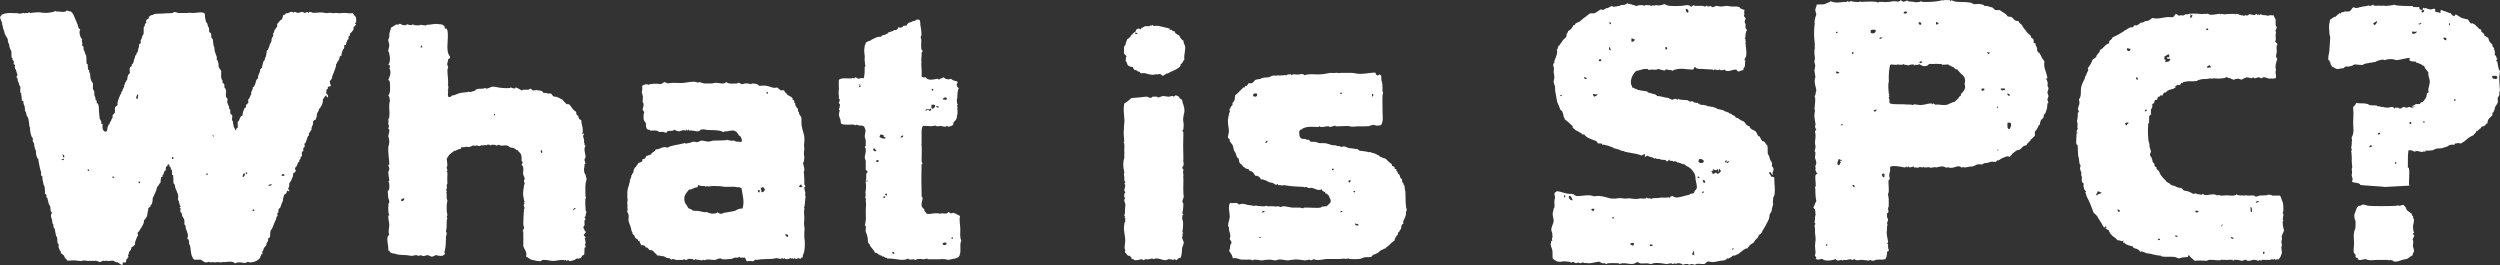
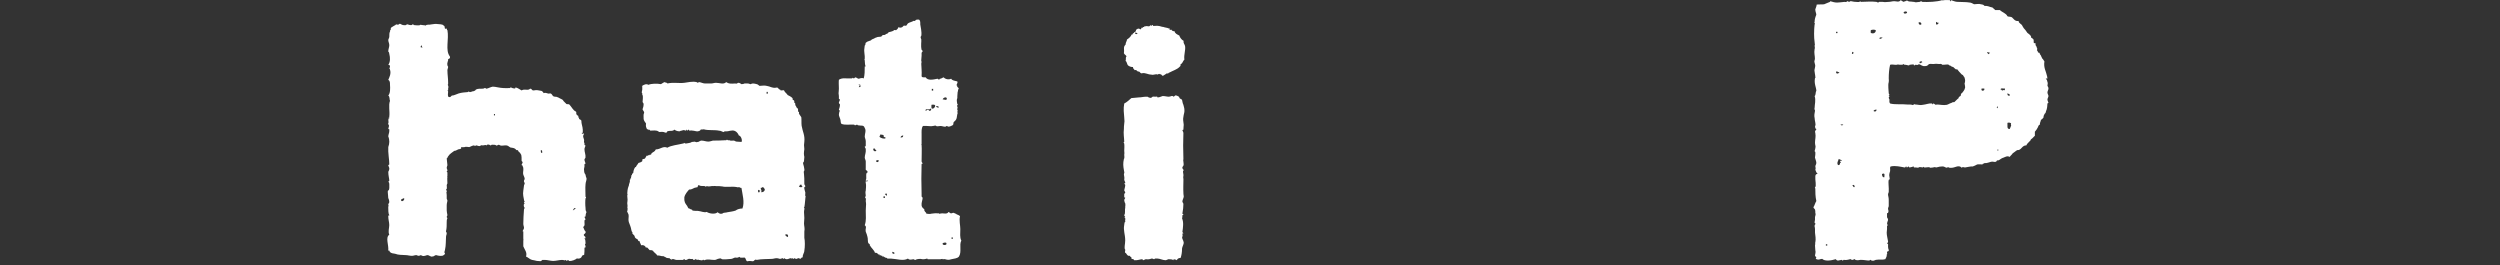
<svg xmlns="http://www.w3.org/2000/svg" id="_レイヤー_2" viewBox="0 0 617.73 65.49">
  <rect x="0" y="0" width="617.73" height="65.49" fill="#333333" stroke="none" />
  <g id="_ヘッダー">
-     <path d="M17.56,2.89c.59.42.84,1.34,1.18,2.18,0,0,.08,0,.08.08,0,.17.25.59.42,1.09.08.34.08.84.59,1.01-.42.76,0,2.1.5,2.44-.34.5.25.92-.08,1.43,0,.25.34.25.34.34.17.34-.08.67.17,1.01.17.17.17.5.34.92,0,.17.17.25.17.25.17.67,0,1.43.17,2.18,0,0,.25,0,.25.17,0,.42,0,.67.08,1.18,0,.08.08,0,.25.17,0,.25,0,.59.25.84,0,1.01.17,1.85.67,2.35.08.59,0,.92,0,1.34.08.5.25.34.34.67.08.5-.08,1.09.25,1.43.08.08,0,.34.08.59,0,.25.08.08.25.25,0,.08,0,.42.08.67.17.08.25.08.34.34.17.5.17,1.18.17,1.6.08.59.08,1.34.17,1.76,0,.25.25.5.42.84,0,.25-.17.67.34.67-.17.92,0,1.76.76,1.85.59-.25.25-.84.5-1.18.08-.08.08-.42.25-.59h.08c.08-.17.25-.5.34-.76.17-.17.17-.34.25-.5.08-.34.25-.08.25-.67.08-.08,0-.34,0-.34.08-.17.34-.34.59-.67v-1.09c0-.59.59-.42.67-.92-.08-.42,0-.59.08-.92.17-.25.17-.59.34-.92.17-.25.17-.34.17-.59.08-.08.25,0,.25-.08,0-.17.08-.34.08-.59.25-.25.25-.17.34-.59.08-.25.25-.5.34-.67v-.34c.17-.17.17-.42.25-.59,0-.17.25-.42.34-.59,0-.17.17-.17.17-.25.08-.5.08-1.26.67-1.6,0-.59-.17-1.09.08-1.51.17-.17.34-.17.34-.25.17-.08,0-.25,0-.34.17-.17.34-.25.34-.34.17-.25.17-.59.25-.84,0-.25.25-.5.25-.67.08,0,0-.25,0-.34.25-.17.34-.17.34-.42.17,0,0-.17,0-.34.17,0,.25.17.25,0,0,0-.08-.17,0-.17.25-.25.08-.76.34-1.09.08-.25,0-.42.08-.84.17-.17.42-.17.42-.34.08-.17-.17-.59,0-.67q.08-.08.17-.34c0-.08.17-.34.17-.5s.17-.42.34-.67c.08-.67,0-1.26.08-1.85.17-.08.25-.08.25-.25v-.34c0-.08.25-.25.34-.34,0-.08-.08-.5,0-.59,0-.25.5-.34.67-.59,0,0-.08-.25,0-.34.17,0,.25-.25.42-.34,0,0,.17.08.17,0,.17,0,0-.08,0-.08h.34c.42-.5,2.27-.25,3.36-.42.59,0,.92,0,1.68-.08.08-.08.08-.25.25-.25.34,0,.67.17,1.01.25h2.18c.5-.08.67-.08,1.43,0,1.18,0,1.85-.34,2.77,0,.25.08.25.67.25,1.18.08.08.08.25.08.34.08.08.08.67.25.84h.08c.17.17.25.67.34,1.01.17.08.34.67.25,1.18,0,.34.5.25.5.67v.08c.08.25,0,.42.08.84.08.17.34.34.34.34.08.5.08,1.18.25,1.76,0,0,.08,0,.08.08.17.59,0,.84.25,1.43.08.34.34.84.42,1.18,0,.08-.08.59,0,.67q.17.08.25.34c0,.17.25.59.17,1.18.08.59.59.84.67,1.34,0,.5-.08,1.09,0,1.51,0,.42.25.5.34.84,0,.08-.08.34,0,.5,0,.08.34.08.34.17.17.25,0,.76.17,1.09,0,0,.17,0,.17.08,0,.25.17.34.17.5.08.59-.17,1.01,0,1.6.08.25.34.25.34.5.08.34-.17.67,0,1.01.08.25.25.59.34.84,0,.08.08,0,.08.08v.59h.25c0,.08,0,1.26.17,1.26.08.08.34.08.34.34.08.5-.17.84,0,1.26,0,0,.17,0,.17.17,0,.34,0,.42.17,1.01v.34s.42.34.34.84c.08-.08.34-.08.34-.34s.34-.17.34-.34v-1.43c.59-.25.34-1.34,1.18-1.51,0-.67.25-1.26.5-1.85.08-.08.34-.08.34-.34.08-.08,0-.34,0-.5.08-.08.34-.08.34-.08.08-.08,0-.42.25-.34v-1.01c.5,0,.34-1.01.76-1.09-.25-.92.5-1.01.34-1.85.42.08.25-.34.42-.42h.08c.25-.5.25-1.51.84-1.76-.17-.67.34-1.18.5-1.85,0,0-.08-.25,0-.34.17-.17.25-.17.42-.42.08-.17.17-1.01.42-1.6,0-.08.08,0,.25-.25,0-.08.08-.59.25-.76.17-.25.17-1.09.34-1.68.08-.08.25,0,.25-.17s.42-.84.42-1.18c0-.17.25-.5.34-.67.17-.25,0-.5.25-1.09,0-.08.25-.25.25-.42.08-.17,0-.59,0-.76h.17c.17-.17,0-.76.42-.92.08-.08.08-.42.42-.59v-.76c.5-.34.59-.92,1.18-1.09.08-.34.25-.76.34-1.09.5.08.34-.25.67-.42h.34c.42-.08.59-.34.84-.34h.34c.17,0,.25.25.25.25.08,0,.08-.25.34-.25.34,0,.5.25.84.25s.67-.25,1.01-.25c.25,0,.34.17.59.25.5,0,.5-.25.67-.25,0,0,.25.25.42.25.08-.08,0-.25.17-.25.34,0,.59.17.92.25.76,0,1.85-.25,2.86,0,.08,0,.08.08.34.08.08,0,0-.08.08-.08.08-.08.25.08.08.08.25,0,.5-.17,1.09-.08.08,0,.25.08.34.08.25,0,.59-.08.84-.08.34,0,.42.08.67.08.59,0,.92-.08,1.34-.08.76,0,1.43.25,2.02,0,.25.25.42.5.67.84.17.08.17.17.25.42,0,.34.08.25,0,1.09-.08.08-.25.08-.25.34,0,0,.25.08.25.34-.08,0-.25,0-.25.08,0,.25-.25.25-.34.34-.08.25,0,.5-.08.76-.34.42-.59.76-.92,1.01.34.34-.25.5-.25.67-.08.17,0,.42,0,.5-.08.25-.34.25-.34.42-.17.17,0,.42,0,.42h-.25c0,.17,0,.42-.08.67-.17.08-.42.08-.42.08-.08.34.17.59-.17.92-.17.17-.59,1.09-.5,1.68-.59,0-.42.67-.67,1.01-.08.25-.25.34-.34.5-.17.17,0,.5-.34.5.08.84-.42,1.51-.59,2.27-.17.17-.17.42-.25.59,0,.08-.08.08-.08.17-.17.17,0,.25,0,.34-.17.25-.25.59-.59.84-.17.59.17.59.17,1.09.17.42-.42.17-.67.42-.08.08,0,.34,0,.34-.08.17-.25.17-.34.34-.08.25.08.5-.08.5-.17.67.67.59.42,1.34-.34.17-.34-.17-.34-.42-.34,0-.42.25-.67.67l-.17.17c-.17.42,0,.76-.17,1.09-.25.76-.59,1.18-.92,1.51.08.5-.42.76-.42,1.09-.08.34-.08.67-.17,1.09-.25,0-.17.42-.17.42-.08.08-.34,0-.34,0-.08.08,0,.42-.34.34.25,1.01-.5,1.18-.34,2.18-.34.08-.34.5-.5.67-.08,0-.17,0-.17.17,0,.08.08.42,0,.59,0,0-.17-.17-.17,0-.25.42-.34,1.01-.59,1.6,0,.08-.17.25-.34.34,0,.08.17.84,0,.84-.08.08-.25.08-.25.34-.08.25,0,.42,0,.67-.08,0-.34.08-.34.08-.08.42,0,.84,0,1.09-.08.08-.34.25-.34.34-.08.08,0,.34,0,.34-.25.17-.34.34-.34.5v.34h-.25c-.25.59-.34,1.18-.76,1.34-.17.5.17.5.17.84-.17.25-.34.5-.67.59,0,.34,0,.84-.25,1.18-.08.08-.08.42-.34.76-.08.25-.25.25-.34.5,0,.34-.08.84-.08,1.01,0,0-.25.17-.25.25s.25.5.34.5c-.08.42-.25.17-.59.08-.08.25-.08.59-.25.67-.08.17-.42.25-.42.34-.17.25-.17.59-.25.84,0,.08-.08.08-.08.25,0,.34,0,.59-.25.84-.08.17-.08.42-.34,1.01,0,.34-.34.34-.5.67-.08.25,0,.5-.08.84l-.25.08c0,.17.17.76,0,.76-.34.34-.08.17-.34.92,0,.08-.08,0-.08.08-.42.84-.59,1.85-1.18,2.52-.25.59,0,1.51-.34,1.85h-.25c-.08.25,0,.42-.08.76-.17.34-.5.59-.42,1.09-.34.25-.76.84-.76,1.18,0,.17-.25.25-.25.34,0,.25.08.5,0,.76,0,0-.25-.17-.34,0,0,.08.08.42,0,.42h-.17v.34c-.17.25-.5.59-1.01.84-.08.08-.92.34-1.6.34,0,0-.5-.25-.59-.08-.25.25-.92.25-1.51.08h-.34c-.25,0-.59-.08-1.18.25-.34-.5-1.43-.5-2.35-.34h-.67c-.25,0-.34.08-.59.08s-.34-.08-.59-.08c-.34,0-.59.08-.92.08-.25,0-.25-.08-.42-.08s-.25.08-.5.08l-.25-.08c-.34-.17-.34.08-.76.08-.76,0-.84-.42-1.43-.67h-1.6c-.34-.17-.34-.59-.59-.92-.25-.59-.25-2.02-.5-2.77,0,0-.08,0-.17-.17,0-.34.08-1.26-.5-1.34.34-.5.25-.92,0-1.68,0-.17-.34-.67-.34-1.01s0-.59-.34-.84c0-.34.08-.67,0-1.01,0-.34-.34-.67-.5-1.01-.08-.17-.08-.42-.17-.76l-.25-.25c-.17-.34,0-.5,0-.92,0,0-.25-.08-.25-.34,0,0,.25.17.25-.08-.17-.34-.34-.67-.34-1.01-.17-.42-.17-.59-.34-.84.34-.92-.25-1.85-.59-2.69-.17-.42,0-.92-.5-1.26,0-.59,0-1.26-.08-2.02-.17,0-.25,0-.25-.08,0-.42,0-.84-.08-1.26-.17,0-.25,0-.25-.08,0-.17.08-.25,0-.42,0-.08-.25-.17-.34-.34,0-.25.08-.42-.17-.42-.34-.17-.17.08-.34.34-.08,0-.34.25-.34.34-.08.08,0,.67-.08.84h-.25c-.08.17-.25.67-.34,1.01,0,0-.17,0-.17.08v.42c-.08,0-.34.08-.34.08-.08.5-.17.92-.17,1.43-.42.17-.42.76-.84,1.01-.17,1.01-.67,1.85-1.09,2.77,0,.25,0,.59-.08.92,0,.17-.08.5-.25.67,0,0-.17,0-.17.17-.17.08,0,.34,0,.34-.17,0-.5.25-.59.42.08.42-.17.76-.17,1.09-.08.34-.08.92-.34,1.18-.08.08-.34.59-.59.67.17.67-.34,1.26-.59,1.76-.34.42-.42.92-.92,1.26-.08.25.17.76,0,.92,0,0-.08-.17-.08,0-.08.08-.08.34-.25.59-.08.42-.42.76-.34,1.51-.34.17-.5.59-.92.67.08.59-.34.84-.59,1.18,0,.25,0,.42-.08.59-.25.08-.17.08,0,.67-.34-.08-.25.34-.34.42h-.17c-.08.25-.08.76-.25.84-.08.17-.59-.08-.67,0-.08.17.08.59-.08.59-.5.08-.5-.25-.76-.34-.08-.08-.42-.08-.42-.34-.5.25-.84-.34-1.26-.34-.25,0-.59.08-.92.08-.34.08-.5-.08-.76-.08-.08,0-.17.17-.34.08-.08,0-.17-.08-.08-.08-.5,0-.67.34-1.09.34-.34-.17-.5-.17-.76-.25,0,0-.17-.25-.25-.08-.08.08-.25.08-.42.08-.25,0-.25-.08-.42-.08,0,0-.08.08-.17.08-.25,0-.25-.08-.5-.08l-.08.08c-.34.08-.92-.25-1.68-.08-.08,0-.08.08-.17.08-.34,0-.76-.08-1.09-.08-.67-.17-1.51,0-2.44,0-.17-.5-.76-.5-.76-1.18-.25-.25-.59-.5-.84-.67-.08-.17,0-.42,0-.42-.25-.08-.34-.5-.59-1.09,0-.25.08-.5,0-.76,0-.08-.25-.08-.25-.34-.08-.42,0-1.01-.17-1.51,0,0-.17,0-.17-.08-.08-.5-.25-1.09-.34-1.76-.08-.25-.25-.25-.34-.67v-.34c0-.17-.17-.25-.25-.5,0-.25,0-.34-.08-.76-.17-.5-.5-1.09,0-1.76-.59-.5-.25-.92-.5-1.76-.08,0-.34-.34-.34-.59-.08-.42-.25-.92-.34-1.34,0-.17-.25,0-.25-.17s.17-.42,0-.59c0-.08-.34-.17-.34-.34s.08-.59,0-.76q0-.42-.08-.84c0-.25-.17-.34-.25-.59,0-.08-.17-.84-.25-1.26-.08-.25,0-.5,0-.67-.08-.17-.34-.17-.34-.42-.08-.17,0-.42,0-.67-.25-.59-.5-1.93-.67-2.86v-.34c-.17-.17-.25-.25-.34-.5-.17-.25-.17-.59-.25-.84,0-.08,0-1.01-.17-1.09h-.08c-.08-.17,0-.42,0-.42-.34-.34-.08-.42-.25-1.01,0-.25-.17-.25-.34-.67,0-.34.17-.59-.08-.84-.34-.34-.5-1.26-.59-2.18,0,0,.08-.34,0-.34-.25-.25-.17-1.18-.34-1.85,0-.42-.34-.84-.5-1.18-.08-.34-.08-.84-.42-1.09.08-.42,0-1.01-.25-1.6,0-.08-.08,0-.08-.25v-.42c-.17-.17-.42-.17-.42-.34-.08-.5,0-.92-.17-1.43,0,0,.08-.25,0-.34h-.17c-.08-.5-.08-1.01,0-1.51-.25-.25-.34-.59-.42-1.01-.17-.17-.17-.42-.25-.59,0-.25-.08-.34-.08-.59-.17-.17-.25-.17-.25-.17,0-.34.25-.34.25-.67-.17-.34-.25-.92-.42-1.34,0,0-.17,0-.17-.17v-.25s-.17-.17-.17-.08c0-.08.25-.25.17-.42,0-.25-.25-.25-.34-.42,0-.17.08-.42,0-.67,0-.08-.25-.25-.25-.34-.17-.08,0-.25,0-.34-.17-.17-.25-.17-.25-.17-.08-.5,0-1.09-.08-1.68-.17-.25-.25-.34-.34-.67-.17-.17-.17-1.09-.25-1.18h-.17v-.34c-.17-.25,0-.25-.17-.84-.17-.34-.42-.59-.5-.84-.25-.34-.25-.67-.34-1.01,0,0-.08,0-.08-.25-.17-.34-.17-.25-.25-.84,0-.17-.17-.42-.17-.76-.08-.76-.5-.92-.5-1.76.17,0,.34-.25.34-.42,1.01-.5,1.93-.5,3.19-.42h.76c.34.17.5.17,1.26,0,.25,0,.08-.08.25-.08,0,0,.34.25.42.08.25-.17.08,0,.59,0,0,0,.42-.34.59-.08v.08c.25,0,.34-.08.34-.08.92-.08,1.93-.25,2.86,0,0,0,.42-.08.42,0,.08.08.17,0,.76,0,.5-.08.84-.08,1.43-.25,0,0,.59-.34.67-.08.17.08,0,0,.34,0,.84,0,1.09.25,2.02,0,.08-.17.25-.25.08-.25.5,0,.84.34,1.26.25ZM15.12,39.43c.25,0,.34.08.59.17,0-.17.25-.34,0-.42,0,.25-.42,0-.59.25ZM15.88,38.85c.17-.5-.5-.84-.5-.59.34,0-.08.76.5.59ZM21.67,42.21h.34v-.34h-.34v.34ZM28.14,44.05c.42-.5-.5-.5-.5-.25,0,0,.59.08.5.25ZM34.02,24.48c0-.76.34-1.01-.08-1.18-.08.42-.67,1.01.08,1.18ZM34.36,45.31s0-.08.25-.08c0-.25-.08-.42-.34-.42,0,.25,0,.5.08.5ZM42.5,39.27c.5.25.5-.67,0-.42v.42ZM50.99,43.21h.34v-.34h-.34v.34ZM52.92,33.64c-.25,0-.34-.76-.42-.25.08,0,.34.67.42.25ZM59.98,43.72c.59,0,.42-.59.59-.84-.59-.08-.59.34-.59.84ZM60.73,42.96h.34v-.34h-.34v.34ZM62.41,52.12h.42v-.34h-.42v.34ZM66.28,45.9c.42,0,.84,0,.92-.34-.5,0-.84,0-.92.34ZM69.55,43.3c.17.25.76.25.76-.08-.25-.34-.67-.25-.76.08Z" style="fill:#fff; stroke-width:0px;" />
    <path d="M110.38,39.1c.08.59.08,1.09.17,1.68,0,.25-.17.34-.17.76,0,.08.17.34.17.59,0,.17-.17.17-.17.34,0,.08.17,0,.17.17v.84c0,.34-.17.08,0,.34-.08,0,0,1.26,0,1.51-.08.17-.17.25-.17.5q.08.34,0,.92s-.25,0-.17.08c0,0,.25.34.17.59-.17.08,0,.25,0,.84v.76c0,.25.17.34.17.5,0,.42-.17.59-.17,1.26v1.18c0,.34.08.67.17,1.18,0,.17-.17.34-.17.42,0,.25.17.25.17.34-.08.25-.17.34-.17.92,0,.76,0,1.68-.17,2.27-.08.17.17.34.17.5,0,.42-.17.59-.17.92-.08,1.09,0,2.1-.25,3.19,0,.25-.34.67,0,.92,0,.25-.17.25-.34.42-.34.34-1.34.17-1.85,0-.42,0-.42.34-.92.34-.42.17-.76-.34-1.26-.34-.25,0-.67.34-1.26.17-.17,0-.25-.17-.25-.17-.25,0-.34.17-.67.17-.25,0-.34-.17-.59-.17-.34,0-.84.25-1.26.17-.34,0-.84-.17-1.26-.17-1.18-.08-1.76,0-2.69-.34-.5-.08-.84-.08-1.26-.42-.17-.17,0-.5-.42-.34.17-1.43-.76-3.19.25-3.95-.34-.76,0-1.68,0-2.35,0-.84-.25-1.26-.25-2.35,0,0,.42-.08.25-.17-.25-.25-.25-1.34-.25-2.02.17-.25,0-.42,0-.67.17-.25.25-.25.25-.59,0-.25-.08-.59-.25-.92,0-.34-.08-.84-.08-1.01s-.08-.59,0-.76c.25-.25.25-.08.34-.67v-.92c0-.34-.08-.5-.25-.67,0,0,.25-.17.25-.25,0-.5-.25-1.26-.25-2.18.17-.34.25-.5.25-.84,0-.25-.25-.59-.25-.84,0,0,.25-.08.25-.17,0-1.18-.34-2.86-.25-4.28.17-.5.25-.84.25-1.34,0-.34-.08-.92-.25-1.26,0-.42.25-.92.25-1.34v-.42c0-.08-.25-.08-.25-.08,0-.34.42-.92-.08-1.26.25-.25.08-.67.08-1.18,0,0,.25,0,.25-.08,0-.17-.25,0-.25-.25,0,0,.25,0,.25-.08v-.25c.17-1.26-.25-2.77.17-3.86-.17-.42,0-1.01-.42-1.34.5-.5.5-1.76.42-2.69,0-.5,0-.92-.42-1.18.25-.59.76-1.51.42-2.52,0-.17-.17-.25-.17-.17,0-.08.5-1.01-.25-1.01.5-.67.5-1.76.25-2.69-.08-.34,0-.34-.25-.59v-.08c0-.5.25-1.01.25-1.51,0-.42-.25-.84-.25-1.26,0-.25.25-.5.25-.84,0-.59,0-.92.17-1.26.08-.08,0-.34,0-.34h.17c0-.25,0-.59.17-.67,0,0,.42-.25.67-.42.25-.08.34-.17.5-.34.17,0,.5.17.67,0,.34-.34.42,0,1.01.17.17,0,.59.08.76,0,.08,0,.17-.25.42-.17.08,0,.5.25,1.01.17,0,0,.17-.25.42-.17,0,0,0,.17.08.17s1.43.17,1.51,0c.25-.17.25,0,.67,0,.25.08.76,0,.76.17.17-.42.92-.17,1.43-.34.59-.08,1.09-.17,1.51-.08.42,0,1.09.08,1.43.25.08.08,0,.17.08.17.34,0,.17.42.34.76.17,0,.42-.17.42,0,.08.08,0,.34.17.34.42,2.27-.59,4.96.59,6.47.17.5-.17.59-.42.67.08.5-.34.84-.17,1.51,0,.25.17.25.17.42,0,.34-.25.67-.17,1.01,0,.84.17,1.76.17,2.86v.42c-.25.17.08.17.08.76-.08,0-.08.5-.08.76,0,0-.25,0-.17.08,0,0,.17,0,.17.25,0,.34-.17.92.08,1.26.59.25.59-.25.92-.34h.17c.17,0,1.01-.34,1.43-.5.84-.25,1.43-.25,2.27-.34.08,0,.17-.25.34-.08.08,0,0,.08.25.08,0,0,.17-.08.34-.08.08-.17.34,0,.76-.25.17,0,.17-.25.42-.34.34-.17.92-.17,1.6-.17.25,0,.34-.17.59-.17.08,0,.08.17.34.17.42-.08,1.01-.42,1.51-.5.34,0,.84.08,1.26.17.84.17,1.85.25,3.02.17,0,0,.08-.17.25-.17-.17,0,.92.5,1.09.17v-.17c.59.17,1.09.5,1.51.76.84-.5,1.51.17,2.1-.42.5-.08.34.5.92.42.76-.17,1.18,0,1.68.08.42,0,.59.34.76.59.76-.25.84.25,1.51.08.5-.08.59.5.84.67.08.17.34-.08.34.17.67-.17,1.26.42,1.76.59.08,0,.42.25.42.42,0,0,.59.59.76.76.08.08.42,0,.67.08.59.59.92,1.43,1.6,1.76.34.17,0,.42.25.76,0,.17.34.25.42.34v.42h.17c.08,0,0,.17,0,.34.08,0,.42.17.59.42v.34c0,.17.08.42.08.5.08.34.34,1.18.25,2.1,0,.08-.17.08-.25.08.08.5.34-.08.59.25-.5.59-.08,1.01,0,1.51,0,.08-.08.59,0,.67h.08v.5c0,.08.25.17.25.17,0,.25-.25.59-.25.92,0,.76.34,1.34.25,2.1-.08.25-.25.25-.25.5,0,.34.25.67.25,1.01,0,0-.25,0-.25.17v.67s-.08,0-.08.25c0,.08-.08.42,0,.59,0,.42.08.67.34,1.01.08.34.08.59.25.84.08.5-.25,1.01-.25,1.6-.08.84,0,1.93,0,3.02,0,0,.25.08.08.34,0,0-.08,0-.08.08-.08.5-.08,1.68,0,2.27,0,.42,0,.76.25,1.09-.17.34-.25.76-.25,1.09-.08.08-.25.08-.25.08,0,.17.25.5.25.67,0,0-.25.17-.25.25-.08.59.25,1.26-.34,1.6.25.42.25.84.59,1.09.25.67-.84.59-.25,1.18.17.08.25.17.25.59,0-.17-.34,0-.25.08.25.08.17.34.25.84v.34c-.34.25.08.25,0,.92-.08,0-.25.08-.25.08,0,.59,0,1.26-.08,1.76-.08.08-.59.08-.59.42,0,.17-.42.5-.67.5-.17.08-.59-.08-.59,0-.25.25-1.18.67-1.85.59-.25-.17-.25-.25-.34-.25,0,0-.17.25-.25.25,0,0-.25-.25-.34-.25-.17.25-.25,0-.84,0-.67,0-1.51.25-2.18.25s-1.43-.25-2.02-.25h-.67c-.42.5-.59.25-1.34.25-.59-.17-.84-.17-1.18-.25-.5-.08-.92-.59-1.51-.84.34-1.01-.34-1.68-.67-2.52v-1.34c0-.5.08-.17,0-.59v-1.76s-.25,0-.17-.08c0,0,.34-.59.34-.76,0-.34-.17-.67-.17-1.01,0-1.09.08-2.35.17-3.61,0-.08.17-.25.17-.42,0,.08-.17-.17-.17-.17-.08-.25-.08-.59,0-.67,0-.08.17-.25.17-.25,0-.08-.17-.08-.17-.08-.08-.25.17-.17.17-.25s-.17-.25-.17-.5c-.08-.5-.34-1.34-.17-2.27.08-.5.08-.59.17-1.26,0-.25.17-.25.17-.5,0-.34-.25-.34-.17-.67,0-.25.17-.25.17-.5,0-.34-.25-.67-.34-1.01-.17-.5.08-1.01,0-1.6,0-.25-.17-.42-.17-.59-.08-.17-.25-.17-.25-.17,0-.34.25-.42.25-.67s-.25-.25-.25-.42c0-.59,0-1.18-.08-1.43-.25-.5-.34-.59-.67-.84,0-.08-.17-.34-.25-.34,0-.08-.25,0-.25,0l-.34-.34c-.34-.25-.84-.25-1.26-.34,0,0,.08-.08-.08-.08-.17-.17-.59-.42-.84-.42-.34-.08-1.09.17-1.51,0-.25-.08-.25-.17-.34-.17-.17,0-.59.34-.67.17-.17-.17-.5-.17-1.09-.17-.08,0-.08.17-.34.17-.08,0-.25-.34-.84-.17,0,0-.08.34-.08.17-.25-.17-.34-.08-.92,0-.17,0-.34-.08-.5,0-.08,0-.17.17-.34.17-.34,0-.59-.17-.76-.17-.17-.08-.25.17-.42.17-.08,0,0-.25-.17-.17-.34,0-.76.25-1.18.42-.34,0-.84-.17-1.18,0-.25,0-.42.08-.67,0-.25,0-.17.17-.17.42-.17,0-.34,0-.34.08-.59,0-.76.42-1.34.42-.5.42-1.09.67-1.51,1.34-.17.17-.17.5-.34.5ZM99.12,49.26c-.17.84.92.34.76-.25-.42-.08-.42.25-.76.25ZM103.99,11.71h.34q.08,0,.08-.08c-.25,0-.08-.42-.34-.42,0,.25-.25.25-.08.5ZM122.05,28.51h.25v-.34h-.25v.34ZM133.98,37.75c0-.42,0-.67-.34-.67,0,.25-.08.84.34.67ZM141.54,51.95c.34,0,.34-.25.59-.34q.08,0,.08-.17c-.42-.17-.42.25-.67.5Z" style="fill:#fff; stroke-width:0px;" />
    <path d="M198.41,63.63c-.34-.25-.42.34-.76.34.08,0-.17-.17-.25-.17-.34-.08-.34.17-.59.17-.34,0-.34-.17-.59-.17,0,0,0,.17-.08.17-.17,0-.34-.25-.34-.17-.17.25-.17,0-.42,0-.42,0-.67.42-1.34.17l-.17-.17c-.08,0-.17.17-.34.17l-.08-.17c-.25,0-.5.17-.67.17-.25,0-.42-.17-.92-.17-.42,0-.76.17-1.18.17-1.26.08-2.44,0-3.7.25-.17,0-.25-.17-.42,0-.17,0-.08.17-.5.34-.5,0-.84-.17-1.34,0-.5,0-.34-.76-.76-.92-.34,0-.59.08-1.09,0,0,0-.17-.17-.08-.17-.25,0-.34.17-.5.17-.17.08-.42,0-.67,0-.34.08-.67.34-1.01.34-.17,0-2.18.25-2.35,0-.08-.17-.34-.17-.92,0-.25.08-.42.25-.84.25-.92,0-1.51-.25-2.27,0-.17,0,0,.08-.25.08,0,0-.25-.25-.34-.08s-.34.08-.92,0c-.25-.17-.34,0-.59,0-.08-.17-.08-.25-.34-.25.08,0,0,.34-.17.25-.17-.25-.08,0-.34,0,0,0-.08-.25-.17-.25-.5,0-.17.08-.59,0-.59-.17-.59.34-1.26.25-.17-.17-.17-.25-.25-.25,0,0-.17.25-.25.25h-1.6c-.25,0-.76-.25-.92-.25s-.17.25-.42.25c.17,0,0-.42-.08-.25-.25.34-.08-.17-.34-.17-.34-.08-.59,0-.84-.17-.17-.17-.42-.17-.59-.34-.67.08-.92-.25-1.6-.17-.08-.25-.34-.42-.59-.67-.08-.08-.34-.25-.42-.5-.17-.08-.25-.08-.5-.17-.08,0-.34.08-.34,0-.08,0-.5-.59-.59-.59,0-.17-.25,0-.34,0-.08-.34-.5-.76-1.18-.59-.08-.34-.34-.67-.42-1.09-.34.25-.34-.34-.5-.42-.25-.08-.67-.34-.67-.67,0-.25-.34-.42-.59-.76,0,0,.08-.17,0-.34-.25-.08-.25-.92-.5-1.51-.08-.34-.42-.92-.42-1.26-.08-.42.08-1.01,0-1.51l-.25-.59c-.25-.08,0-.25,0-.76v-.42c-.25-.08,0-.08,0-.34,0-.17-.08-.59-.08-.76,0-.25.08-.34.08-.84,0-.34-.08-.67-.08-1.01,0,0,.08-.25.08-.42,0,0-.08,0-.08-.08,0-.34.08-1.26.34-1.85,0-.08.08-.08.08-.25,0-.34.17-.42.25-1.01,0,0-.08-.25,0-.34,0,0,.08.08.08,0v-.25c0-.17.17,0,.17,0,.08-.17,0-.34,0-.34.25-.25,0-.17,0-.34,0,0,.25-.17.25-.25,0-.5.34-.25.34-.67,0-.25.17-.84.42-1.18.17-.17.25,0,.25-.17s.5-.67.59-.92c.25-.08.67-.17.92-.42.08-.17,0-.34.08-.5.17-.08.5-.08.59-.17.17-.17.25-.5.5-.76,0,0,.17.17.34,0v-.08h.34v-.08c0-.17.25,0,.34,0,0-.17.17-.42.17-.42.42-.34.76-.34,1.01-.92,1.18,0,1.76-.92,2.86-.42.92-.59,2.44-.67,4.12-1.09-.17,0,0-.17.08-.08.25.25.67.08,1.18,0,.34-.08.42-.08.67-.25.34,0,.5-.08.67-.08s.42.25.76.08c.42,0,.34-.25.92-.34.59,0,1.18.25,1.68.25.42,0,.84-.17,1.18-.25.92,0,1.76,0,2.94-.08h.34c.08-.17.25-.17.42,0h.42c.17.17.5.08,1.09.08.25.08.42.25.59.25.34,0,.84.08,1.26.08.25-.34-.08-1.51-.67-1.6-.25-.67-.92-1.43-1.93-1.18-.34,0-.59.17-1.18.17h-.34c-.17,0-.25.17-.25.17-.34,0-.67-.34-1.18-.34-1.26-.25-2.69,0-3.78-.34-.25.08-.59,0-.76.08-.17.25-.08.25-.67.42-.34.08-.92-.17-1.34-.17-.25-.08-.5,0-.84,0,0,0,0-.25-.08-.25-.17,0-.25.25-.25.25-.17,0-.17-.25-.34-.25,0,0,0,.25-.17.25-.42-.08-.34-.25-1.01,0q-.25,0-.5.17c-.59,0-.92-.17-1.34-.42-.34.5-.92.17-1.68.42-.17.08-.08.34-.34.34-.34,0-.42-.17-.67-.17-.34-.08-.59,0-1.01,0-.17-.08-.42-.34-.76-.34-.42-.08-1.01,0-1.51,0,0,0,0-.34-.08-.25-.34.42-.08-.17-.67-.08-.25-.59-.34-.67-.25-1.43-.25-.34-.5-.67-.59-1.09,0-.5-.08-1.18.08-1.43.17-.34-.17-.59-.34-.92,0-.34.25-.59.25-1.26,0-.34-.08-.34-.25-.59,0-.59.17-1.18,0-1.76,0,0-.08,0-.08-.08v-.34c-.25-.25-.08-.25,0-.92v-.84c-.25,0-.08-.08,0-.08.34-.25,1.01-.59,1.51-.25.84-.34,2.1-.34,3.11-.17.34-.17.59-.42.92-.5.17.17.59.08.67.34,1.43-.34,2.86,0,4.2-.17.67-.08,2.02-.42,3.02-.17.08,0,.25.17.25.17.08,0,.25-.17.42-.17.5.08.92.34,1.43.34h1.51c.34,0,.76-.17,1.18-.17.92,0,1.85.5,2.52-.17.59.42,1.18.42,2.18.34.17,0,.34.08.5,0,.08,0,.08-.17.34-.17.34,0,.59.25.76.34.42,0,.5-.08.76-.17h.76c.42,0,.5.17.76.17.08,0,.17-.17.59-.17.17,0,.67.08.92.17.17,0,.42.25.67.42.59,0,1.18-.17,1.76,0,.76.08,1.51.67,2.44.42.5-.08.42.5.92.5,0,.42.67.08.92.17.17.5.67.76.92,1.18.34.17.76.34,1.18.76.08.08,0,.34.08.42s.34.08.34.25c.08.08,0,.34,0,.42,0,0,.08,0,.25.17,0,.17,0,.34.08.59.17.08.17.34.25.42,0,.08.25.25.34.34.08.25,0,.5.08.76,0,0,.17,0,.17.08.08.08,0,.25,0,.34.25.5.42.59.59.92.08.59,0,1.43.08,2.1.25,1.51.84,2.35.67,3.95,0,.25-.08.59-.08.84,0,.34.08.67.08,1.01,0,.08-.17.92-.08,1.51,0,.08.08.25.08.42,0,.42-.08.59-.08.92-.08.42,0,.25-.25.5-.08.08.59,1.76.25,2.1-.08,0-.08.25,0,.76s.08,1.43.08,2.35c0,.34.25.34.25.67l-.25.17c-.08.34.17.92.25,1.34,0,.17-.08.84,0,.84.17.08,0,.25,0,.59-.08.59-.08,1.26-.25,2.18,0-.08-.17,0-.08.08.25.25,0,.5,0,1.09,0,.42.08,1.01.08,1.51,0,.42-.08.92-.08,1.34,0,.59.25,1.18.08,2.02v1.51c.17.76.17,2.27,0,3.19,0,.59-.59,1.18-.34,1.68ZM182.53,46.24c-.25.08-.08.08-.42,0-1.18-.25-2.77.08-3.61-.17-.5-.08-.92-.08-1.51-.08q-.5-.08-.84,0c-.08,0-.17-.08-.34,0-.25,0-.34.08-.67.08-.25,0-.34-.08-.5-.08-.17-.08-.08.08-.08.08-.25.17-.34-.08-.34-.08-.5-.08-1.18.08-1.51-.25-.34,0-.25.34-.34.5-.25.08-.5.08-.76.17-.34.17-.92.5-1.34.42-.34.42-1.01,1.09-1.18,1.93-.08,1.09.25,1.51.5,1.85.34.34.34.84.67.92.34,0,.25.25.67.25.17.08.17.25.17.25.5.08.92.08,1.34.08.84.08,1.6.5,2.18.25.59.42,2.1.67,2.69.08.34.25.59.5,1.18.34.34-.34.84-.17,1.26-.34.59-.08,1.6-.25,2.02-.42.42-.34,1.09-.5,1.68-.5.59-1.6,0-3.44-.25-5.12-.17.17-.34-.17-.67-.17ZM187.32,47.5h.34c0-.25.08-.25.25-.34-.25,0-.25-.25-.59-.25v.59ZM187.99,46.41c-.08.5.34.5.08,1.09.59,0,.84-.25.92-.67-.17-.25-.17-.59-.67-.59,0,.17-.08.17-.34.17ZM189.42,23.14c.42.25.42-.67,0-.42v.42ZM194.71,58.59c.08-.59-.08-.76-.67-.67,0,.5.42.5.67.67ZM197.4,46.07c.08.17.76.34.92,0-.25,0-.25-.17-.25-.42h-.42c0,.25-.17.34-.25.42Z" style="fill:#fff; stroke-width:0px;" />
    <path d="M227.05,4.83c.42.25.34.84.34,1.18.08.67.42,1.85.25,2.86-.17.25-.25.25,0,.84.08.5-.17,1.51.08,2.6,0,.08.25.08.25.34,0,.17-.17.17-.25.42v.67c0,.25-.08.76-.08,1.09v.25c0,.08.08.17.08.17,0,.25-.08.25-.08.5,0,.84.17,1.85.08,3.02,0,.42.59.34,1.01.34.5.84,1.76.59,2.94.34.08,0,.25.25.42.25,0,0,0-.25.25-.25s.5-.25.84-.34c.34.42,1.18.67,1.85.34.25.5,1.01.5,1.51.67.25.5-.5.92,0,1.09-.17.42.42.34.34.76-.25.17-.08.5-.25.76,0,.34-.08.59-.08,1.09v.42c-.17.34-.17.67,0,1.51,0,0,.25.08.08.17-.34.25,0,.34,0,.84,0,0-.25.08-.08.34,0,0,.08,0,.08.17s-.08.34-.08.5c0-.08.08,0,.08.17,0,.25-.08.08-.08.25-.17.67,0,1.26-.76,1.85-.42.34,0,.59-.42.92-.34.17-.67.34-1.01.34-.17,0-.25-.17-.5-.17,0,0-.08.17-.25.17-.34.08-.76-.17-1.26-.17-.08,0-.92.17-1.01,0-.25-.17-.25-.08-.76,0-.59.17-1.34-.08-2.52,0-.42.5-.34,1.43-.34,2.02v2.44s-.08,0-.08.08c0,0,.08,0,.08.17.08,1.01,0,2.77,0,4.03,0,.25.25.34.25.59,0,0-.25,0-.25.08-.08,2.1-.08,5.12,0,7.31v.67c0,.17.25.17.25.42,0,.5-.34,1.09-.25,1.85.08.42.25.59.67.92-.08.67.5.67.5,1.09.42,0,.76.17,1.26,0,.42,0,.84-.17,1.51-.08h.34c.08.25.25,0,.84,0,.34,0,1.26.25,1.51-.34.34.08.34.34.67.34s.42-.25.76-.08c0,0,.25.17.42.17.17.25.67.25,1.01.59-.25,1.18.08,2.27.08,3.19,0,1.01-.17,2.1.25,2.86-.59,1.09.17,2.77-.59,3.95-.42.5-1.26.5-1.93.67-.5.17-.84.17-1.43,0-.08-.08-.59,0-.67,0-.08-.17,0-.08-.59,0h-3.11s0-.17-.17-.17c-.08,0-.42.17-1.01.17-.42-.08-.67-.17-1.51,0-.08,0-.25.17-.42.17s-.25-.17-.25-.17c-.34-.08-1.09.34-1.51-.17-1.18.67-2.69.08-4.2,0h-.92s0-.17-.08-.17h-.17c-.34-.08-.42-.25-.67-.34-.08-.08-.34,0-.34,0v-.25c-.08,0-.34.17-.34,0v-.08h-.34v-.25c-.17,0-.34.17-.34,0,0,0-.17-.42-.76-.34-.17-.67-.92-1.18-1.26-1.85-.08,0,0-.25,0-.25-.08-.08-.34-.25-.34-.25-.25-.42-.08-1.09-.25-1.6-.08-.42-.25-.84-.42-1.26-.17-.84.34-1.18-.25-1.6.42-1.18.25-2.27.25-3.61,0-.59.08-1.09.08-1.6s-.08-.5-.08-.76c0-.08.08-.59,0-.67-.25-.25-.17-.08,0-.67,0-.34-.17-.84,0-1.26,0-.5.17-1.18,0-1.93-.25-.67.59-.08.42-.5.17-.5-.42.42-.42-.17.34-.42-.17-1.76.42-1.85.17-.59-.59-.42-.42-1.01v-1.76c0-.25-.25-.67-.25-.92,0-.67.34-1.18.25-2.1,0-.25-.25-.34-.25-.67,0,.08.25,0,.25-.17v-1.09c0-.5-.25-.84-.25-1.18,0-.67.42-1.51,0-2.1-.25-.84-.84-.5-1.6-.67-.17,0-.25-.17-.25-.17-.25,0-.34.17-.59.17,0,0-.08-.17-.25-.17-.84-.08-2.1.17-3.02-.17-.34-.25-.17-.76-.34-1.18-.08-.34-.34-.76-.34-1.09s.08-.67.25-1.09c0,.08-.25,0-.25-.17,0-.08.34-.84.25-1.34-.17-.17-.25-.17-.25-.42,0-.17.25-.42.25-.76l-.25-.17v-.67c0-.34-.08-.42-.08-.67,0-.34.08-.59.08-1.18,0-.84-.08-1.51,0-2.18.92-.59,1.76-.25,2.86-.34h.42c.17-.34.17,0,.42,0,.17,0,.25-.25.34-.25.34,0,.59.34.84.34s.67-.34,1.26-.08c.25-.84.25-1.85.25-2.94,0,0,.34-.08.25-.08-.25-.25-.17-.84-.25-1.43,0-.08-.08-.25-.08-.34,0,0,.08,0,.08-.08.08-.84-.25-1.76-.08-2.6,0-.08.08-.59.08-.67.34-.25,0-.08.25-.67.34-.25.42-.34,1.01-.5.08-.08.25,0,.34-.17.17-.25.59-.25.92-.5.17,0,.25-.25.25-.08.34-.25.67-.17,1.18-.25.25,0,.25-.25.42-.34.25-.17.5,0,.76-.17.08-.08,0-.17.17-.17s.5-.17.59-.42c.25-.08.92-.17,1.26-.42.17-.25.42-.08.59-.08.25-.17.5-.42.59-.76.34.17.59.17.92,0,.17-.08.34-.34.34-.34.25-.08.5,0,.59,0,.25-.08.25-.34.5-.59.34-.25.92-.34,1.34-.59,0-.08.25,0,.42,0,.08-.17.17-.42.92-.34ZM212.43,20.95c0,.25-.17.5-.25.59.67,0,.42-.25.34-.67-.08,0-.42,0-.42.08h.34ZM216.55,37.08c-.42.08-.17-.59-.76-.34-.17.59.67.92.76.34ZM216.46,39.85c.25.34.67.25.67-.25-.42-.08-.67,0-.67.25ZM217.3,33.81c.34.34,1.26.59,1.51.34.08-.34-.25-.17-.42-.34-.08-.08,0-.34-.08-.42-.25-.17-.59,0-.67-.25-.17.25-.25.42-.34.67ZM218.31,48.93h.34v-.42h-.34v.42ZM219.15,48.34v-.5c-.25,0-.5,0-.5.17.25.08.25.34.5.34ZM221,62.7c.08-.5-.34-.34-.5-.5-.08.34,0,.59.5.5ZM222.51,33.97c.34,0,.67,0,.67-.5-.42,0-.59.25-.67.5ZM228.73,27.09c-.17.67.34,0,.5,0,.25,0,.34.34.59.34,0,0,.59-.59.08-.59-.25.42-.67-.08-1.18.25ZM230.58,26.83c.25-.17.5-.34.5-.76-.08-.25-.59-.25-.92-.17,0,.5-.17,1.09.42.92ZM230.24,22.38h.34v-.42h-.34v.42ZM232,26.41c-.08,0-.67-.5-.67,0,.08,0,.59.42.67,0ZM232.93,60.1c-.25.59,1.18.59.92,0-.08-.34-.84-.08-.92,0ZM232.93,24.57c.67,0,.5.25,1.01,0,.17-.84-.92-.5-1.01,0ZM235.11,59.01h.34v-.34h-.34v.34Z" style="fill:#fff; stroke-width:0px;" />
    <path d="M291.73,63.71c-.5.08-.84.17-.92.59-.25-.17-.42-.17-.84-.25.08,0-.08.34-.08.25-.17-.25-.76-.25-1.18-.25-.34.08-.5.25-.67.25-.76,0-1.43-.42-2.1-.42h-.5c-.08,0-.25.17-.25.17-.17,0-.34-.17-.59-.17-.17,0-.42.17-.67.17-.34.08-.59,0-.76,0-.25,0-.5.25-.76.25,0,0-.08-.25-.17-.25-.5,0-1.18.34-2.02.25-.08-.42-.42-.17-.67-.42v-.34c-.17-.08-.34-.08-.34-.34-.76.17-.76-.59-1.18-.76-.17-.17.08-.59,0-.76-.34-.34,0-1.34,0-2.27,0-1.51-.5-2.44-.25-3.78.08-.34,0-.76.34-.92-.25-.08,0-.34-.08-.76,0-.17-.25-.25-.25-.17,0-.17.25-.08.25-.17,0,0-.34-.42-.25-.5.34-.34.08-1.18.25-1.85v-.34q.08-.08,0-.67c-.17-.25-.17-.42-.25-.76,0-.34.25-.42.25-.67,0,.08-.17-.08-.25-.08v-.84l.25-.25c0-.34-.25-.42-.25-.67.08-.34.25-.92.25-1.26,0-.17-.25-.25-.25-.34.08-.17.25,0,.25-.25,0-.17-.17-.34-.25-.67,0-.25.08-.5,0-.84,0-.25-.08-.25-.08-.5,0-.34.17-.34.08-.67,0-.08-.08-.25-.08-.42-.17-.92-.25-1.68,0-2.77,0,0,.08,0,.08-.17.08-.25,0-.59,0-.84q.08-.34,0-1.01c0-.42.08-1.01,0-1.76,0,0-.25-.34-.08-.42h.08c0-.92-.25-2.02-.08-3.28,0-.34,0-.67.08-1.26.08-.34.08-.67,0-1.51-.08-.92-.25-2.18,0-3.44.67-.34,1.18-.84,1.76-1.34.59-.08,1.26-.08,1.85-.17.59,0,1.18-.17,1.76-.17h.42c-.08,0,.67.5,1.01.17.17-.17.25-.25.84-.17.17,0,.34-.08.5,0,.08,0,0,.25.17.17.42,0,.84-.25,1.18-.34.59,0,1.09.17,1.51.17.5,0,.84-.42,1.18,0,.25-.08.34-.34.59-.34,0,0,.84.25.84.5,0,.34.42.34.67.59.08.17.08.76.34,1.26.08.42.25.76.25,1.26.08.92-.5,1.6-.25,3.02,0,.25.08.34.08.67s-.08.5-.08,1.18c-.08.08-.25.08-.25.08,0,.17.25.5.25.76-.08,1.93-.08,4.12,0,6.38,0,.17-.08.42,0,.67,0,.34.25.92-.25,1.34-.08.5.25.5.34.84-.42.08,0,.84-.08,1.43-.08.17-.08.08,0,.76,0,.92-.08,2.35,0,3.61,0,.25.08.5.08.59,0,.42-.34.92-.34,1.26,0,.25.17.34.25.59,0,.67-.08,1.6-.25,2.44,0,.08.25.08.25.34,0,0-.25,0-.25.08,0,.42,0,.5-.08.76.42.92.25,2.18.08,3.36,0,.08.25.25.25.34,0,0-.25,0-.25.08,0,.34.17.76-.08.76,0,.67.34.76.42,1.51-.08.5-.34.92-.42,1.34,0,1.09-.17,1.76-.34,2.35ZM290.21,7.68c.08.59.67.84,1.18,1.09.17.5.5,1.01,1.09,1.34-.17.5.25.84.34,1.26.17,1.09-.34,2.1-.17,3.36-.25.25-.34.5-.5.76-.08.17-.34.34-.42.42-.17.08,0,.34,0,.34l-.34.34c-.59.59-1.51.84-2.44,1.34-.17,0-.25.17-.25.17-.17.17-.34,0-.34,0-.17.17-.59.34-.92.59-.5.17-.25-.42-.84-.34-.25-.25-.5.08-.5.08-.08,0-.17-.08-.34-.08-.42,0-.92.25-1.34.08-.76,0-1.43-.5-2.18-.34-.5.17-.5-.34-.84-.42-.59.08-.34-.5-1.09-.34,0-.34-.42-.25-.34-.76-.59,0-.92-.17-1.26-.42-.25-.25-.25-.92-.59-1.09.17-.34-.08-1.01.25-1.09-.08-.34-.59-.5-.67-.84.17-.92-.25-1.51.42-2.1,0-.59.34-.84.34-1.26.5-.34.92-.67,1.18-1.26.17,0,.25.08.25-.17,0-.17.34-.08.42-.42.5,0,.25-.67.59-.67.25-.25.59-.25.84,0,.25,0,.25-.25.34-.42h.34v-.17s.25.08.34,0c0,0-.08-.17,0-.17h.42c.17-.17.67.17.92-.08.17-.34.17-.08.5,0-.08-.08,0-.25.17-.25.08,0,.08.25.25.25.42,0,.92-.08,1.26,0,.34,0,.76.25,1.18.25.42.17.92.17,1.26.34,0,.08.25,0,.25,0,.08.08,0,.34,0,.34.17.08.42,0,.5,0,.17.08,0,.25.17.25.25,0,.34.25.59.08ZM281.06,8.27c-.25-.08-.25-.25-.5-.25-.34.5.59.5.5.25Z" style="fill:#fff; stroke-width:0px;" />
-     <path d="M341.29,18.69c0,.59,0,1.34.25,1.76,0,0-.08.25,0,.25,0,.08.08.25.08.34s-.08.25-.08.25c0,.08.08.08.08.34,0,.08-.08.92,0,1.01.17,0,.17.25,0,.84-.08,1.01,0,2.52,0,4.2,0,1.01.25,2.18-.34,3.19-.34.17-.67.17-1.01.17s-.59-.17-.92-.17c-.5,0-.84.25-1.26.34-.17,0-.34-.08-.59,0h-1.43c-.67-.08-1.76.25-2.52,0-.5-.17-1.76,0-2.94,0h-.59v-.17c-.5,0-.92.34-1.51.34,0,0-.08-.17-.17-.17-.76-.08-1.18.25-2.02.17-.08,0-.17-.25-.34-.17-.08,0,0,.17-.25.17-1.26,0-2.52-.25-3.78.34-.17,0,0,.08-.25.25-.34,0-.34.08-.67.42,0,.76,0,1.43.34,1.68.42.42.92.17,1.43.34,0,0,0,.17.08.17.25,0,.42-.08.59,0,.08,0,.25.42.34.42.34.08.92,0,1.26.08s.5.08.67.25c.5.08,1.09,0,1.85.08.5.08.84.25,1.18.34.5.17.92.17,1.43.17,0,.08,0,.17.25.17h.42c.25,0,.25.17.5.17.34.08.08.25.34,0,.34-.34,1.34.34,1.68.34.59.08,1.09.08,1.68.25.08,0,.34-.17.34,0,.08,0,.34.34.67.42.59,0,1.26.17,1.85.25,0,0,0,.08.17.08h.67s.08.17.25.17c.34.08.42.08.67.17l.42.17c.17.25.17.08.42.25.17,0,.34.17.42.34.34.08.59.25.84.34.08,0,0,.08.25.08.42,0,.67.5,1.09.84.17.08.25.25.42.34.08.08.17.08.34.25.08.08,0,.34.08.42.08.17.5.17.59.25.08.17,0,.34.08.5.17.08.34.08.34.08.17.08,0,.34,0,.34.42.34.25.17.42.67.08.25.42.25.42.42.08.17.08.5.25.76,0,.17.34.17.34.25.08.25,0,.59.08.84.17.08.25,0,.25.17,0,.42.25.42.34.84,0,.34,0,.67.17,1.18.08.92,0,2.52.17,3.78,0,.42.17.5.17.76,0,.34-.17.34-.17.59-.08.17,0,.42,0,.5-.08.59-.42,1.18-.67,1.76-.08.25,0,.5,0,.67-.08,0-.34.17-.34.17-.25.42-.08.92-.34,1.18-.17.17-.25.34-.34.59-.17.08-.25.17-.34.34,0,0,.08.17,0,.34-.25.25-.76.84-.84,1.51-.34.25-.84.59-1.18,1.01-.25.17-.34.34-.59.5-.25.08-.34.34-.42.42-.17.17-.34,0-.34,0-.25.25-.17.25-.5.34-.25,0-.42.25-.67.42-.17.08-.25.17-.34.34-.42.08-.25.17-.76.34-.08,0-.42.08-.67.34,0,0-.25.34-.34.34-.5.08-1.01,0-1.6.08-.59.17-.92.42-1.43.42-.67.08-1.51,0-2.35,0,0,0,0-.25-.17-.17,0,0,0,.17-.17.17,0,0,0-.17-.17-.17,0,0-.25.25-.42.17-.08-.25-.67,0-1.51,0h-3.11c-.67,0-1.85.42-2.86.17-.17-.08-.25-.17-.17-.17-.17,0-.17.08-.34.17-.34,0-.34.17-.59.17-.08,0-.08-.25-.34-.17-.34,0-.67.17-.92.17-.59,0-1.01-.17-1.6-.17-.5-.08-.92-.08-1.51,0-.34,0-.92.17-1.26.17-.84,0-1.43-.34-2.44-.17-.25,0-.34.17-.59.17-.59,0-1.18-.25-1.85-.17-.59,0-1.09.17-1.68.17-.5,0-1.09-.25-1.93-.17,0,0,0,.17-.08.17-.17,0-.84-.34-1.43-.17h-.67c-.25-.08-.5,0-.76,0-.67-.08-1.34-.59-2.18-.34-.08-.76-.59-1.34-.92-1.85.17-.34.25-.67.25-1.01.08-.34.08-.76.34-.84.08-.67-.42-.67-.42-1.26.34-.59,0-1.18-.17-2.02-.08-.17,0-.42,0-.67-.08-.08-.25-.25-.25-.42,0-.84.42-1.51.42-2.27,0-1.09-.5-2.44.08-3.36.92.25,1.6-.34,2.18.42.67-.25,1.18-.25,1.85,0,.17,0,.25.08.25.08.59.08,1.01.08,1.51.25.25,0,.59-.17,1.01,0,.5,0,1.09.17,1.85.08.17,0,.17-.25.42-.08.08,0,.08.08.08.08h1.51c.34,0,.34.08.67.08s.34-.08.67-.08c-.08,0,0,.08.17.08.25.17.34.17.59,0,.25,0,.25-.08.42-.08.5,0,1.51.25,2.18.34h1.93c.17,0,.5.17.76.17,0,0,.17-.17.25-.17,1.01-.08,3.02.17,4.03,0,.17,0,.17-.08.34-.25.25,0,.5,0,.84-.08h.34c.25-.34,1.51-.92.84-1.93-.17-.25-.17-.5-.34-.76-.17-.08-.25-.17-.34-.34-.17-.08-.42-.08-.5-.25-.08,0,0-.17,0-.34-.08,0-.34.17-.34,0-.25-.08-.5-.34-.5-.59-.92.5-1.6-.17-2.44-.34-.34-.08-.5.17-1.01,0-.08-.08-.25-.25-.42-.25-.42.17-.17.17-.76,0-1.34-.08-2.69-.08-4.12-.34-.25,0-.42-.08-.59-.08-.25,0-.25.08-.5.08-.08,0-.34-.08-.42-.08h-.42c-.08,0-.17-.25-.17-.25-.34,0-.25.34-.84,0-.08,0-.25-.25-.34-.25-.34-.17-.34-.08-.84-.17-.42-.17-1.34-.84-2.18-.76-.25-.59-.67-.92-1.43-.92-.17-.34-.42-.76-.76-1.01-.25-.08-.5-.08-.67-.25,0,0-.17-.25-.17-.34-.34-.08-.59-.08-.84-.25-.08-.08,0-.17-.17-.17-.25,0-.5-.5-.76-.76-.08-.08-.34-.08-.42-.34-.25-.25-.08-.67-.34-1.18,0-.08-.17,0-.25-.08,0-.25-.25-.34-.25-.59-.08-.5-.34-.84-.59-1.26,0-.17-.08-.17-.08-.25-.08-.25-.08-.84-.34-1.18-.17-.25-.25-.34-.34-.42,0-.17-.17-.25-.25-.25,0-.08,0-.34-.08-.67-.17-.17-.42-.25-.42-.5,0-.34.25-1.01.25-1.51,0-.67-.25-1.51-.25-2.52,0-.5.17-1.18.25-1.6,0-.42.25-.5.25-.76,0,0-.08-.08-.08-.17v-.5c.34,0,.17-.34.34-.5.08-.17.17-.17.34-.34.08-.17,0-.42.08-.67.17-.08.34-.34.34-.34.17-.34.25-.84.25-1.43.59-.42,1.09-1.01,1.6-1.51.17-.08.25-.34.42-.42.08-.08.34,0,.34,0,.08-.08.08-.34.17-.34,0-.17.25,0,.25,0,.25-.25.34-.34.59-.76,1.09.25,1.18-.42,1.6-.76.5-.25,1.09-.17,1.43-.34.5-.34,1.18-.25,1.93-.34.5-.17.76-.42,1.09-.42h1.01c.17,0,.17-.17.34-.08,0,0,0,.08.17.08.34,0,.42-.08,1.01-.08.17-.08.84,0,.84,0,.08-.25.42-.25,1.01-.25,0,0,.17.34.17.25.34-.5,1.26,0,2.1-.25.17,0,.67-.25,1.09.25,1.34-.5,2.77-.08,4.12-.25.76,0,1.51-.25,2.27-.34.25,0,1.18.08,1.26,0,.17-.08.17,0,.5,0,.34.08.25.08.84,0h2.52c.67,0,1.51.25,2.18.25,1.18,0,2.35-.25,3.61-.34-.08.17.25,0,.25.08.08.25.08.59.59.67.34-.34.42-.34.76,0ZM309.7,23.81c.5.08,1.01.25.92-.67-.59-.17-1.18,0-.92.67ZM311.21,58.84c.17,0,.34-.08.42-.25-.25,0-.59-.08-.42.25ZM311.72,52.45c.5.08.76,0,.76-.34-.34,0-.59.08-.76.34ZM312.64,35.32c.42.08.76-.5.42-.59-.17.25-.42.34-.42.59ZM329.11,42.04h.42v-.34h-.42v.34ZM331.21,52.45c.25,0,.5-.08.5-.34-.25,0-.59,0-.5.34ZM331.21,23.22h.34v-.34h-.34v.34ZM333.22,45.06h.34c0-.25.25-.25.25-.5h-.59v.5ZM334.31,47.33c.25,0,.25.25.42.25,0-.25.17-.25.17-.34-.17,0-.17-.08-.34-.08,0,.08-.08.08-.25.17ZM335.66,55.73c.08-.59-.59-.25-.76-.59-.17.59.25.59.76.59ZM339.02,23.81c.42.25.42-.84,0-.59v.59Z" style="fill:#fff; stroke-width:0px;" />
-     <path d="M431.08,2.47c-.25.5,0,.59-.08,1.18-.25.34.17.59.34.92,0,.25-.25.42-.25.84,0,.08.08.34.25.67,0,.34-.25,1.01.34,1.26-.17.34-.34.67-.34,1.18-.17.34.08.76-.25.92q.08.08.25.34s-.17.25,0,.34c.17.17-.17.25,0,.84,0,.76.34,1.93.08,3.02-.08.34-.42.34-.34,1.01,0-.08.34,0,.25.08-.34.42,0,.76-.25,1.43,0,.08-.34.34-.34.84-.59,0-.84.34-1.26.34-.17-.25-.42-.25-.42-.5-.34-.08-.42.25-.5,0-.59.17-2.02.76-2.44,0-.25.17-.59.17-.92.17-.17,0-.17-.17-.42-.17-.08,0-.08.17-.34.17-.17,0-.42-.17-.76-.17-.17,0-.17.17-.42.17,0,0,0-.17-.08-.17-1.01-.08-2.18-.08-3.28-.17-.34,0-.67,0-1.01-.42-.59-.08-.08.76-.84.59-1.34,0-2.6-.42-4.03,0-.25,0-.59.17-.67.34-.25-.34-1.09-.08-1.26-.34-.42,0-.76,0-.84.34-.34-.34-1.01-.17-1.43-.5-.59.34-1.09.17-1.68.17,0,0-.92.17-.92,0,0,0-.25-.34-.34-.17-.25.17-.17,0-.42,0-.76.08-1.34.42-2.18.5-1.01.92-1.76,2.69-1.01,3.86,0,.08.08.34.17.34,0,0,.25-.08.25,0,.17,0,0,.08,0,.08.17.17.34,0,.34,0,.17.17,0,.25,0,.25.17,0,.42-.08.42,0,.17.25,1.43.34,2.18.5h.34q.08.25.34.34c.34.08.59.08.84.25.59.08,1.01.17,1.34.59.59,0,1.26.17,1.85.34.34.08.76.08,1.09.17,0,0,0,.17.08.17.34,0,.34.08.59.25.25,0,.59-.25.92-.25.08,0,.34.25.59.25-.08,0,0-.42.08-.25.25.34,1.51.25,2.27.34.17.08.42.34.76.34.25,0,.25-.08.34-.08.25,0,.42.25.59.34.25,0,.34,0,.59.08h.34v.17c.17.08.34,0,.34,0v.17c.42.17.76.17,1.09.17.34.08.59.08.84.25.08,0,0,.08.17.08h.5c.25.25.42,0,1.01.25,0,0,0,.08.17.08.42,0,.34.25.76.34.59.17,1.09.17,1.43.34.08.17.42.25.67.34.08,0,.34.17.5.17.34.25.17.25.67.34.25.08.08.08.25.25.17.08.92.25.92.76.42-.17.76.25,1.01.42.25.08.5.34.67.34.59,0,.84,1.34,1.68,1.26.17.84,1.01.92,1.6,1.34.25.42.34.76.59,1.09.08.08,0,.08.25.08.17,0,.42.92.76,1.18.17.08.5.08.5.25.25.08.25.34.34.42.08.17.34.34.34.34.34.76-.08,2.02.34,2.44.25.25.25,1.01.59,1.51,0,0,.25.25.25.42.08.17,0,.67,0,.92.08.08.25,0,.25.17s.34.34.08.84c.08-.08-.42.84,0,.84-.34.59-.42-.59-.92-.5-.25.59.34.5.34,1.09.17.17.84,0,.84.42,0,1.43.25,2.69.08,3.95,0,.34-.25.59-.34.92,0,.5-.08.84-.08,1.18s.08.34.08.59c0-.17-.08.08-.08.08-.17.34-.25,1.18-.34,1.51-.17.34-.25.34-.42.67-.17.59-.08,1.09-.34,1.43-.08.08-.08.34-.34.67,0,0-.08,0-.08.17l-.34.67c-.17.25-.17.34-.25.42,0,.17-.25.25-.25.42-.34.42-.34.92-.67,1.09-.17.17-.34.17-.34.25-.25.25-.25.5-.34.67-.17.17-.84.76-.84.92s-.34.42-.34.42c-.17.08-.5.34-.76.5-.17.25-.42.5-.67.84-.67,0-1.26.67-1.85,1.09-.08,0-.34.34-.42.34-.25,0-.42.17-.76.34-.34,0-.42,0-.67.08-.08,0,0,.17-.08.17-.25.08-.59.42-.92.5,0,0-.25-.08-.42,0,0,0,.17.17,0,.17h-.17c-.17,0,0,.25,0,.25-.17,0-.34-.17-.34,0-.25.08-.42.08-.76.08-.76.08-1.93.59-3.02.25-.76-.17-.76.59-1.34.59-.59.08-1.18-.17-1.85,0-.17.08-.25.17-.34.17-.25,0-.59-.17-.84-.17-.34.08-.5.17-.67.17,0,0-.17-.17-.25-.17h-.59c-.34.08-.42.17-.67.17,0,0-.17-.08-.25-.17-.08,0-.25-.17-.5-.17h-.76s0,.25-.25.17c0,0,0-.17-.08-.17-.34,0-.34.17-.59.17-.17,0-.25-.17-.5-.17-.34,0-.67.17-1.01.17-.67,0-1.85-.42-3.36-.17-.17,0-.25.17-.5.17-.34,0-.76-.17-1.09-.17-.84,0-1.68.25-2.27-.34-.59.25-.76.5-1.34.5-.76.08-1.43-.25-2.35-.17-.34,0-.59.17-.92.17.08,0,0-.17-.08-.17-.59,0-1.76-.08-2.6,0-.17,0-.34.25-.67.17.08,0,0-.17-.08-.17h-.76s-.76-.59-1.01-.34c-.08.25,0,0-.08,0-.76.08-1.34.34-2.1.34-.5,0-.84-.08-1.26-.08-.17-.17-.42-.17-.59,0-.17,0-.17.08-.25.08-.5,0-.34-.34-.92-.08,0,0-.25.08-.17.08-.42-.08-.5-.34-.92-.34-.08,0-.17.25-.42.25,0,0,0-.25-.08-.25-.59,0-1.43-.25-2.27-.08,0,0-.08.08-.17.08-.42,0-.42-.08-.76-.08-.42-.17-.67-.34-1.18-.76-.08-.67,0-1.34-.08-2.02-.08-.59-.59-1.18-.34-1.85l.08-.5h.25c0-.25-.25-.67.08-.84-.08-.34-.08-.67-.08-1.01-.08-.25-.25-.59-.25-.84,0-.76.5-1.51.59-2.18,0-.59-.25-1.18-.25-1.76,0-.42.17-.67.25-1.26,0-.25.17-.25.17-.34.08-.42,0-.92,0-1.43,0-.34.08-.67.17-1.01,0-.34-.17-.59-.17-.92.08-.5.34-.34.59-.67,1.26.08,2.18.76,3.78.67,0,.08.25.08.34.08.25.17.25.25.67.42,1.01.17,2.86-.42,4.12,0,.08,0,.08.08.34.08.34,0,.67-.08,1.18-.08,1.18.08,2.18.5,3.11.67h1.01c.76-.17,1.18-.17,2.27,0,.59,0,1.09-.17,1.68,0,.34,0,.76.08.92.08h.42c.17,0,.34-.08.5-.08.42-.17.25,0,.92,0h.42c.17-.25.08,0,.34,0,0,0,.08-.34.25-.25.08.34.76,0,1.09.34.5-.42,1.26-.08,2.27-.34h1.43c.25,0,.42-.08.5-.08s.25.17.34.08c.17,0,.17-.25.25-.34.08,0,.34.08.34-.08.25.17.67.34,1.18.42.59-.08,1.26-.25,1.93-.42.34-.17.84-.17,1.09-.25.08,0,.17-.25.34-.25.25-.08.92,0,1.01-.59,0-.25.34-.34.5-.67.25-.59-.17-1.76-.25-2.35,0-.76-.08-1.26-.59-1.93-.59-.84-.84-.92-1.76-1.43-.08-.08-.34-.34-.42-.34-.5,0-.92-.34-1.43-.42,0-.17-.17,0-.34,0-.08-.25-.08-.17-.34-.25,0,0-.25-.17-.08-.17-.17,0-.25.25-.59.17.08,0,0-.17-.17-.17-.08-.08-.5,0-.67,0v-.34c-.25,0-.59.76-.84.34-.17-.42-.92-.17-1.43-.34,0,0-.17-.17-.25-.17-.25,0-.5.08-.59,0-.25,0-.5-.42-.59,0-.25-.25-.67-.42-1.18-.5-.34-.08-.76-.59-1.01,0-.5-.08-.17-.25-.17-.67-.67,0-.67.59-1.34.17-1.09-.34-2.1-.42-3.28-.67-.08-.08-.34,0-.42,0,0,0,0-.25-.17-.25-.42,0-.67-.08-1.26-.34,0,0,0-.08-.08-.08-.5,0-.59-.25-1.18-.25-.08-.25-.59-.34-.84-.42-.25-.17-1.26-.42-1.68-.5h-.42v-.25c-.34-.08-.67,0-1.01-.08-.08-.08-.25-.5-.5-.59-1.01-.42-2.27-.67-2.86-1.6h-.5c-.17-.17-.08-.17-.17-.25-.25-.08-.34-.25-.84-.5-.34-.08-.92-.5-1.43-1.01,0,0,.17-.25,0-.34-.42-.34-1.09-1.09-1.85-1.6-.08-.17-.08-.42-.17-.42-.25-.34-.17-1.01-.42-1.34,0-.34-.34-.5-.5-.59-.25-.59-.42-1.18-.76-1.85,0-.08-.08,0-.08-.25v-.08c-.08-.25-.25-1.18-.34-1.85-.17-.59-.17-1.18-.17-1.76-.08-.34-.34-.84-.34-1.18s.17-.67.17-1.18c0-.42-.17-.92-.17-1.34,0-.34.17-.67,0-1.18-.08-.25-.25-.25,0-.84,0-.08.17-.08.17-.17,0-.42,0-.5.17-.84.17-.5.76-1.6.42-2.44.42,0,.17-.5.42-.84.08-.08.25-.08.34-.34.25-.34.5-.67.84-1.18.08-.08.25-.17.34-.34.08-.08.34-.25.34-.34.17-.08.17-.59.17-.84.08-.08.17,0,.17-.08,0-.25.25-.34.17-.59.34-.08.59-.34.92-.67,0-.17.17-.25.17-.34.17,0,.17-.34.25-.5,0,0,.25.17.34,0l.17-.34c.17-.08.59-.34.92-.42.25-.25.59-.42.92-.76.25-.17.34-.34.59-.42.34-.34.76-.59,1.18-.92h1.01c.59-.25,1.01-.59,1.51-.92.25-.17.34.08.67.08.25,0,.5-.34.84-.42.08-.17.25,0,.34,0-.08,0,1.01-.76,1.26-.42.25.17.17,0,.67,0,.42-.08.59-.08,1.09-.17.08,0,.08-.17.08-.17.59-.08,1.09,0,1.43-.25,0,0,.59-.5.42-.08.34-.08.5.08.59.08,0,.17.25,0,.34,0,.17.25.34.17.59.25.25,0,.25.17.34.17.42.08.76-.17,1.09-.17h.76c.17,0,.25.25.42.17.08,0,0-.17.17-.17h.84c.34,0,.5.17.67.17.25,0,.25-.17.5-.17,0,0,.08.25.25.17.08-.17.17-.17.42-.17.5,0,.5.17,1.18,0,.25,0,.67-.25.92-.25.34.17.84.42,1.26.42.92.08,2.02.08,2.94,0,.67,0,1.68-.5,2.27.17.34.17.5-.34.59-.34,0,0,.34.17.59.17h1.76c.08,0,.34.17.67.17,0,0,.34-.34.5-.17v.17c.42,0,1.01-.34,1.09.17.5,0,.76-.25,1.09-.34.34,0,.67.17,1.34.17.34,0,.84-.17,1.18-.17s.92.17,1.43.17c.76,0,1.09-.08,1.85.17,0,0,0,.08.08.25.34.08.59.34,1.18.42ZM385.55,23.73h.34v-.25h-.34v.25ZM386.48,48.42v.34c.34.17.42-.59.08-.59,0,.08,0,.25-.08.25ZM388.49,49.51c.17-.17-.08-.42-.17-.67-.17-.08-.17-.59-.59-.42-.34.42.25,1.09.76,1.09ZM392.02,19.53c.08-.5-.34-.34-.59-.5,0,.42.08.5.59.5ZM393.2,51.86c.34.42.76.34.76-.25-.42-.08-.76-.08-.76.25ZM393.95,23.89c.25-.17.76-.17.76-.67-.59.25-.42,0-1.09,0,0,.34.17.67.34.67ZM395.04,14.99c.17.25.59.25.67-.25-.25-.17-.67-.17-.67.25ZM398.07,12.22c-.42.08.08-.67-.5-.5-.08.42.25,1.09.5.5ZM397.65,5.83c.25,0,.25.08.42.25,0-.34,0-.59-.42-.59v.34ZM398.41,53.97h.34v-.34h-.34v.34ZM402.77,60.35c.34.08.34.34.84.34,0-.34.25-.34.08-.67-.34,0-.92,0-.92.34ZM403.11,10.29c.59.17,1.09-.5.59-.76,0,.5-.25-.25-.59,0v.76ZM407.64,60.69c.25.25.67.08.84-.17-.5,0-.67-.42-.84.17ZM411.51,12.22c.59.08.67-.67,0-.59v.59ZM417.05,3.15c.42-.42,0-.92-.5-1.01-.08.59.17.92.5,1.01ZM418.06,62.87c.25,0,.42.08.59.25-.17-.67.17-.84-.34-1.09.17.5-.25.5-.25.84ZM419.49,43.97h.42c0-.34-.08-.34-.42-.34v.34ZM419.57,39.94c.25,0,.5.08.34.34.59,0,1.09,0,1.09-.5-.17-.34-.5-.5-1.09-.5-.08.17-.17.42-.34.67ZM420.5,47.67c.25,0,.59,0,.5-.34h-.34c0,.25-.17.25-.17.34ZM421.34,45.15c0-.5-.08-.67-.59-.67,0,.42.08.76.59.67ZM422.85,42.46c.25,0,.25.34.34.5.34.08.5-.25.84-.34.08.17.25.34.42.34.34-.25.76-.34.76-.84-.25,0-.17-.5-.5-.34,0,.25,0,.67-.25.67.17-.34,0-.67-.17-.67-.17.59-.76.08-1.09,0,.34.92-.08,0-.34.67ZM426.63,40.27c.42.08.84-.5.42-.5,0,.17-.17.17-.42.17v-.34h-.17c-.17.17-.34.42,0,.59,0-.25.08-.25.17-.25v.34ZM427.97,61.69c.17,0,.34-.08.42-.34-.34,0-.42.08-.42.34Z" style="fill:#fff; stroke-width:0px;" />
    <path d="M467.2,41.11c-.34.25-.08.67-.17,1.18,0,.08-.34.76-.17,1.34,0,.42.17.25,0,.76-.08,0-.17,0-.17.08-.17.59.08,1.93,0,2.94,0,.17-.17.34-.17.67s.17.67.17,1.26v1.51c0,.34-.17.42-.17.67,0,.5.25.5,0,1.09,0,0-.08,0-.25.08v1.01c.17.25.25.42.25.59,0,.34-.25.5-.25,1.18,0,0,.25,0,.25.17,0,0-.25.08-.25.17v.76c0,.17-.08.67-.08.92,0,.76.25,1.51.34,2.18,0,.34-.25.34-.25.59,0-.17.25.08.25.08,0,.34-.08.92.17,1.43.08.34-.25.34-.42.42-.08.25.17.67-.08.67.08.59-.25.84-.34,1.18-.84.25-1.43,0-2.35.17-.34.08-.59.34-1.01.17-.17,0-.25-.17-.25-.17-.25,0-.25.17-.42.17-.59,0-1.18-.17-2.1-.17-.5.08-.76.17-1.26,0-.17,0,0-.17-.25-.17-.17,0-.34.25-.59.17-.25,0-.25-.17-.34-.17-.34,0-.59.17-.92.17-.25.08-.5,0-.84,0-.08.08-.08.17-.34.17,0,0,0-.17-.08-.17-.76.08-1.09.42-1.51-.17-1.09.34-2.69.59-3.36-.08-.76.08-.76.34-1.43.08-.34-.25,0-.34,0-.42,0-.17-.34-.34-.34-.34,0-.5.25-.92.08-1.43,0-.34-.08-.84-.08-1.18,0-.25.08-.34.08-.42,0,0-.08-.17-.08-.25,0,0,.08,0,.08-.08.17-.92,0-1.68-.08-2.44v-.92c0-.59-.25-.59,0-1.09,0-.08.25,0,.08-.25,0,0-.08,0-.08-.08s-.25-.25-.08-.34c0-.25.08-.34.08-.5v-.67c.08-.42.25-.67.08-1.01,0-.42,0-.59-.08-.84-.08-.25-.5-.34-.34-.67.25-.34.34-.92.67-1.43-.25-1.18-.25-2.1-.25-3.11,0,0-.17-.17-.08-.25.42-.34,0-1.76.08-2.69,0-.42.17-.67.59-.67-.34-.25-.42-.59-.59-1.01.17-.34,0-.59,0-.92.17-.42.25-.59.25-.76,0-.42-.25-.92-.34-1.34,0-.17.25-1.26,0-1.51h-.08c0-.34.17-.5.17-.84.17-.42-.08-.67-.08-1.34,0-.76.25-1.43.08-2.35,0-.08-.08-.25-.08-.34,0,0,.08-.17.08-.25.17-.25.25-.25.25-.42l-.25-.17c0-.25-.08-.34-.08-.59,0,0,.08,0,.08-.08.17-.34-.17-1.26-.17-1.85-.17-.67,0-1.26.08-1.76.08-.34-.25-.25-.08-.84,0-.76.34-1.85,0-2.86.34-.25.17-1.01.42-1.26,0-.84-.59-1.76-.34-3.11,0-.17.25-.17.08-.42,0-.42-.17-.92-.17-1.26-.17-.59.34-1.18.08-1.85,0-.08-.08-.25-.08-.34-.17-.34.08-.67.08-1.01,0-.76-.25-1.34-.08-2.35,0-.25.08-.08.08-.25,0,0-.08-.42-.08-.67,0-.08.08,0,.08-.08,0-.17-.08-.5-.08-.76-.17-1.09-.17-2.86,0-4.37,0,.08.08,0,.08-.17,0-.08-.25-.17-.08-.42,0-.59.17-1.18.42-1.76,0-.42-.25-.76-.25-1.34.17-.5.34-.84.34-1.18.76-.08,1.34,0,1.85-.08.42-.17.59-.25,1.01-.42.08-.08.5-.08.5-.34.59.17,1.09.34,1.68.34.34,0,1.01-.08,1.85-.17.08,0,.34.08.42,0,.17,0,.17-.17.34-.17,0,0,.25.17.42.17.08,0,.08-.17.34-.17.34,0,.67.17,1.26.17.34,0,.59.08.92,0,.08,0,.08-.17.08-.17.25,0,.17.17.17.17,1.26,0,2.6-.17,3.95,0,.17.08.34.17.42.17,0,0,.17-.17.25-.17h.84c.34.08.67.08,1.51,0,.42,0,.92-.17,1.34-.17.59,0,1.18.34,1.6-.25.42.17.5.42.92.42-.08,0,0-.17.17-.17.25,0,.42,0,.42-.25.5.5.84.25,1.68.42h.17c.25.17.59.08,1.34,0,.17,0,.17-.17.42-.17l.17.17c1.43.08,3.7,0,4.96-.42.08,0,.25.17.34,0,.25,0,.84-.08,1.6,0,0,0,.17.42.25.25V.04c.59.17,1.09.42,1.6.42,1.09.08,2.1,0,3.02.17.34,0,.76.25,1.09.42.59,0,1.18-.17,1.68,0,.5.08.59.08.92.42.84-.08,1.18.25,1.76.34.25,0,.34.25.5.34.08.17.34.17.34.34h1.18c.59.59,1.51.76,1.85,1.51.42.25.92,0,1.26.42.25.17.59.92,1.51.76,0,.59.67.67.92,1.18.08.25.25.34.34.59.25.25.59.67.92,1.18.25.17.59.42.84.76.08.17.08.25.08.42q.08.08.25.08c0,.08.25.34.34.34.08.25,0,.59.08.92.17,0,.42,0,.42.08v.42c.08.08.34.5.34.76,0,0,.17.17.08.25,0,0-.08.08-.08.34.34,0,.08.5.42.5s.25.34.34.42q.25.25.34.59l.25.5c.17.08.25.34.5.67-.25,1.6.42,2.44.67,3.7,0,.5.34.59-.34.5.25.34.34.42.42.92.17.17,0,.5,0,.92.17.34.25.34.25.67s-.25.59-.25,1.01c0,.25.25.59.25.84s-.25.59-.25.84c0,.34.25.67.25.92,0-.17-.25.08-.25.08,0,.34-.08,1.43-.34,1.85-.08.34-.08.5-.34.67,0,.17-.08,0-.08.17,0,.08-.17.34-.17.34-.08.08,0,.34,0,.34-.17.25-.34.5-.67.67-.08.5-.34.76-.25,1.18-.42,0-.42.67-.67.92-.08.25-.42.59-.59.84v1.01c-.34.25-.42.5-.92.84-.08.08-.08,0-.08.08,0,.34-.92.84-1.09,1.43-1.18,0-1.18,1.26-2.27,1.18-.34.17-.76.59-1.09.76-.25.42-.59.59-.76.92-.59-.34-1.09,0-1.51.17-.34.08-.76.34-1.09.59-.08,0,0,.08-.25.08h-.17c-.17,0-.34.34-.34.34-.42.17-.76-.08-1.09,0-.25,0-.76.25-1.34.34h-.42c-.08,0-.17.17-.42.17-.08,0-.08.17-.08.17-.5,0-.84-.08-1.34,0-.34.17-.76.42-1.09.5h-.42c-.34.08-.76.08-1.51.25-.17,0-.67-.25-.76.08-.84-.84-1.6,0-2.6,0h-.42c-.08,0-.34-.25-.59-.08,0,0-.25.08-.08.08-.5-.08-.59-.34-1.09-.34-.42,0-1.01.08-1.51.25-.17,0-.59-.17-.76,0-.34,0-.34.08-.76.08,0,0-.08-.08-.17-.08,0-.17-1.18.08-1.34,0-.17-.25-.08-.17-.34,0-.17,0-1.01-.25-1.09.08-.5-.08-.76-.08-1.09-.08-.08-.17-.08-.25-.08-.25-.17,0-.59.25-1.09.25-.08-.17-.17-.25-.17-.25-.17,0-.17.25-.42.25-.08,0-.08-.25-.17-.25,0,0-.17.08-.25.25h-.17c-1.01-.17-2.18-.5-3.36-.25ZM451.16,60.69h.34v-.34h-.34v.34ZM454.52,17.85c-.34.08-.34-.25-.84-.17-.08.76.67.5.84.17ZM453.68,8.19h.34v-.34h-.34v.34ZM454.18,40.78c.5.08.42-.34.5-.5h.17c.08-.08-.25-.34-.17-.59,0,0,.42.17.42-.08-.25-.08-.5-.25-.76-.34-.08.42-.59,1.01-.17,1.51ZM454.85,30.7c-.17.08.25.34.34.34-.08,0,.25-.34.25-.25,0-.25-.25,0-.25,0,0,0-.25-.08-.34-.08ZM457.62,13.31h.25c.17-.25.17-.5-.17-.5,0,.17-.17.25-.08.5ZM458.21,46.24c.25-.34-.34-.84-.5-.34.25,0,.17.42.5.34ZM462.24,7.51v.59c.5.34,1.26.08,1.26-.59-.17-.25-1.01-.25-1.26,0ZM462.92,27.42c.25.25.76.17.76-.34-.34,0-.59.08-.76.34ZM464.43,9.61c.34,0,.59-.17.76-.34-.42,0-.84-.17-.76.34ZM465.02,42.96c0,.5.17.92.59.84,0-.5.17-.92-.25-.92-.08.08-.17.08-.34.08ZM485.51,21.79c.17-.25-.08-.84-.08-1.34,0,.17.08,0,.08-.08.17-.59-.08-1.01-.08-1.18-.08-.08-.08-.25-.25-.34-.08-.25-.17-.34-.42-.42-.5-.5-.92-1.01-1.18-1.34-.08,0-.34.17-.34,0-.34-.17-.5-.59-.84-.59-.34-.08-.42-.34-.67-.34s-.08-.17-.25-.17c-.34-.17-1.01.08-1.6,0,0,0-.08-.17-.25-.17-.08-.08-.34,0-.42,0-.76-.08-.92-.08-1.51,0-.34,0-.59-.08-.92,0-.25-.08-.25.25-.5.34-.25.17-.34.17-.67.17-.67.08-.92-.34-1.51-.5-.08.34-.59.17-.84.17-.08,0-.08.17-.34.17v-.17c-.08-.17-.92,0-1.01,0-.17,0-.17.17-.17.17-.34,0-.67-.17-1.01-.17h-.17c-.08,0-.17-.17-.17-.17-.17,0-.25.17-.34.17h-.5c-.67,0-.42-.17-.84,0-.67.08-1.09-.17-1.68,0-.25,1.01-.34,2.27-.34,3.36,0,.67.08.42,0,.92-.25.76,0,2.18,0,2.77,0,.17.08.17.17.34,0,.25-.17.08-.17.25,0,.08.17.08.17.08,0,.25-.17.25-.17.34,0,.25.08.34.17.5,0,.42-.08.76.17,1.01,1.26.34,2.77.08,4.12.25.76,0,1.09,0,1.34.08,0,.17.42-.08.42-.08.08-.17.25,0,.34,0,.59,0,1.26.25,1.85.08.84-.08,1.51-.42,2.27-.34.08,0,.08.25.08.25.08,0,.25-.25.25-.25.34.08.42.34.67.34,0,0,.25-.08.08-.08.92,0,1.68.25,2.6.08.08,0,.59-.25.76-.34.34-.08.59-.25.76-.34.08,0,.17.08.34,0,.08-.08,1.01-1.01,1.01-.92,0-.34.34-.5.5-.59s0-.67.34-.67c.25-.34.67-.76.76-1.26ZM470.39,2.98c-.17.67,1.18.34.76-.08-.34-.17-.59,0-.76.08ZM474.76,6c0-.5-.25-.5-.67-.5-.08.59.42.76.67.5ZM474.34,15.58c.34.17.34-.17.42-.34,0,.25,0,.34.17.34v-.42c-.42,0-.76,0-.59.42ZM478.37,6c.34.25.92-.34.42-.5-.08.5-.17-.17-.42-.08v.59ZM490.3,21.88h-.67c-.25.84.92.59.67,0ZM491.39,13.39c0-.25.17-.08.34-.34-.17,0-.76-.34-.76,0,.25,0,.17.34.42.34ZM493.58,26.75c0-.17.17-.34,0-.5-.17.25-.34.34,0,.5ZM493.58,37.25h.17v-.34h-.17v.34ZM494.75,22.47s.17-.25.08-.25c.25,0,.59.34.59-.34-.34.08-1.09-.25-1.09.25.25,0,.25.08.42.34ZM496.6,23.64c.08-.5-.42-.42-.59-.59,0,.42.08.67.59.59ZM496.6,31.87c.08-.17.34-.84.34-.84,0-.25-.17-.34,0-.59-.25-.08-.5-.25-.92-.08.08.59-.25,1.6.59,1.51Z" style="fill:#fff; stroke-width:0px;" />
-     <path d="M561.87,3.9c0,.42.42.59.42,1.09v1.18c.17.34.25.42.25.67-.08.42-.25.59-.34.84.34.08.08.59.08,1.01,0,.34.17,1.18-.08,1.43-.08.5.59.34.5,1.01-.42.34,0,1.18-.17,1.93-.08.42-.34,1.09.17,1.43-.17.5-.25,1.01-.42,1.6v.84c.25.25,0,.25,0,.92,0,.5.25,1.01,0,1.51-.17-.08-.5.08-.76.08-.17,0-.25-.08-.34-.08,0,0,0,.08-.17.08h-.17c-.59,0-.84-.42-1.68-.34-.25.17-.25.25-.34.25-.25,0-.42-.25-.67-.25-.34,0-.76.25-1.09.25-.08,0-.17-.25-.42-.25,0,0-.17.25-.25.25s-1.01-.25-1.26-.25c-.5.17-.84.34-1.26.59-.34-.08-.59-.25-.92-.25-.5,0-.76.25-1.09.25-.34-.08-.59-.25-.76-.34-.42-.08-.59-.08-.92-.34-.25.25-.59.25-1.01.34-.34,0-.67.08-1.01.08s-.67-.08-1.01-.08-.5.08-.76.08c-.08,0-.17-.08-.42-.08,0,0,0,.08-.17.08-.5.17-1.6,0-2.18.25-.34,0-.59.25-.92.34-.76.17-1.85-.08-2.69.17,0,0-.67.08-.67.17v.17c-.08.08-.34-.17-.42,0,0,0-.17.76-.84.42-.25.25-.5.25-.59.34,0,.17.08.42,0,.42-.08.08-.34,0-.34.17-.59.17-1.01.25-1.51.5-.25.08-.25.34-.42.42-.17.17-.42,0-.42,0q-.08.25-.34.42c0,.08-.08.34-.08.34-.25.08-.5,0-.59,0-.08.08-.08.42-.5.34-.17.08-.17.67-.42.76-.08.17-.34,0-.34,0-.25.25-.17.59-.25.76-.08.08-.34.25-.5.34.17.67-.08,1.01-.34,1.34.17.25-.17,1.01.17,1.09,0,.08-.25.08-.34.25-.17.08-.17.34-.25.34v1.51s-.34.42-.25.59q.08.08,0,.34c-.08.25-.08,3.44.25,4.12,0,.17.08,0,.08.25v.5c.17.42.17.76.34,1.18.17.5-.34.5-.17,1.09,0,.34.34.34.34.59.08.17.08.25.17.5.17.25,0,.42.17.67.08.08.25.08.34.34s0,.5.25.67c0,.17.25.17.34.25,0,.17-.08.34,0,.34.08.25.34.25.59.59.25.84.76,1.43,1.51,2.18q.25.17.34.42c.25.17.34.17.67.42.17.08.25,0,.25.08,0,.42.84.42,1.26.59.08,0,0,.17.25.17.08,0,.59.34,1.18.25.17.17.42.34.67.67.84.08,1.6.34,2.18.76.17.17.84-.17.92,0q.25.17.59.17h.34c.34.42.5-.34.84,0,.34.42,1.6,0,2.35,0,.34,0,.67.08,1.01.25.25,0,.42-.17.67,0,.17,0,.17.08.34.08.5,0,.92-.08,1.34-.08s.92.08,1.34.08c.5,0,.84-.08,1.18-.34.08.25.42.25.67.25,0,0,0,.08.25.08,0,0,0-.08.08-.08.34,0,.5.08.76.08.17,0,.17-.08.42-.08s.5.08.67.08c.42,0,.84-.08,1.43,0,.08,0,.25.25.42.25.25,0,.59-.17.84-.25.59-.08.92,0,1.76-.08.42-.17.92-.25,1.51.08h1.85c.25.34.34.59.42,1.01.42.76.42,1.43.42,2.69,0,.34-.17.34-.17.67l.17.17c.08.42-.17.76-.17,1.34,0,0,.25.17.17.25-.17.17-.17.25-.17.5,0,.67.17,1.51.34,1.93-.17.59-.42.92-.59,1.51,0,.34.17.59,0,.92,0,.25-.08.34-.08.67,0-.08.08,0,.08.17,0,.25.17.34,0,.59,0,.17-.08.17-.08.42,0,.59.25,1.09.08,1.51l-.08.17c-.08.5-.34.76-.67,1.26-.34-.17-.5.08-.76.08,0,0-.34-.34-.42-.08-.25.17,0-.17-.67,0l-.17.08c-.42.08-1.34,0-2.1,0-.08,0-.08.25-.34.25,0-.17-.17-.25-.08-.25-.25,0-.25.25-.59.25-.25-.17-.67-.25-.92-.25-.59,0-.92.34-1.76.25-.08-.17-.08-.25-.34-.25-.34,0-.59.25-1.01.25-.5-.17-.92-.25-1.85-.25,0,0-.17.25-.25.25-.17-.17,0-.25-.25-.25h-.84c-.42.08-.5.08-1.09,0-.25,0-.59.08-.59-.08-.34.42-1.68.08-2.77.08-.42,0-.76.08-.92.25-1.09,0-2.1-.17-3.02,0-.5-.5-1.09-.84-1.43-1.43-.08.17-.34.25-.25.5-.67.08-1.09,0-1.93.25-.08,0-.08.08-.25.08-.34,0-.67-.25-1.01-.34-1.18-.17-2.35.08-3.36-.17-.17,0,0-.17-.25-.17-.59,0-1.26-.17-2.02-.34-.42-.17-1.01-.17-1.43-.25-.59-.25-1.09-.59-1.51-.34-.25-.42-.59-.59-.92-.76-.17-.08-.5-.08-.59-.17-.25,0-.25-.25-.34-.42-.76-.17-1.68-.34-2.1-.92h-.34c0-.34.17-.34.17-.59-.42.5-.76-.08-1.51,0-.34-.42-.76-.76-1.26-1.09-.34-.34-.76-.76-.92-1.43-.59-.08-.84-.67-1.34-.84-.42-1.01-1.09-1.68-1.51-2.6-.25-.25-.5-.59-.84-.76-.5-1.34-1.01-2.77-1.76-4.12-.08-.34-.17-.76-.34-.92,0-.17.25-.17.25-.17,0-.08-.5-.59-.59-.76,0-.17.08-.34,0-.34-.25-.25,0-.5-.08-1.09,0,0-.25,0-.25-.08,0-.25-.17-.25-.17-.34-.08-.42,0-.59,0-.92,0-.42-.08-.42-.17-.59,0-.34.08-.59,0-.92,0,0-.17,0-.17-.17v-.25c-.08-.08-.17-.34-.08-.67,0-.25.25-.25,0-.59-.25-.17-.25-1.26-.34-1.68-.25-.59-.17-1.34-.25-2.27,0-.17,0-.67-.08-1.01,0,0-.25,0-.25-.08,0-.25-.08-.25-.08-.5,0-.34.08-.92.08-1.43v-.76s.25,0,.25-.25c0,0-.25,0-.25-.08.08-.34.08-.59.34-.84-.25-.42,0-.84-.08-1.43-.17-.34-.17-.5,0-1.09.08-.5,0-.84.08-1.43,0-.08.25-.08.25-.34s-.25-.34-.25-.67c.08-.59.67-1.26.25-2.27.76-.92.34-2.02.59-3.11.17-.92.67-1.51,1.01-2.44,0,.17-.25-.08-.08-.08.25-.25.25-.34.42-.84.17-.34.59-.92.25-1.26.5-.59.92-1.26,1.18-2.1.34-.25.59-.42.92-.67.08-.84.92-.92.92-1.76.92-.34,1.18-1.34,2.18-1.6.17-.17,0-.34.17-.59.17-.34.67-.34.76-.92,1.18-.5,2.02-1.01,2.94-1.6.08,0,0-.17.17-.17.25,0,.5-.25.59-.34.25-.08.5-.25.59-.34.17-.08.34.08.84-.08.08-.17.08-.42.25-.42h.17c.25-.17.17.17.42,0,.42-.17.67-.42,1.01-.67.34-.08.92,0,1.01-.42.76.17,1.43-.42,1.85-.76,1.51.5,2.94-.42,4.79-.17.59,0,.67-.42.92-.76.67-.08.5.5,1.09.34.08,0,.17-.08.34-.08s.34.08.34.08c.25,0,.59-.17.76-.34.25,0,.42.17.59,0,.17,0,.17-.08.25-.08.67-.08,1.76-.08,2.52,0,.5.08.76.08,1.43,0,.25,0,.59.08.67-.08.59.67,2.02.08,3.02.08,0,0,0,.25.17.08.08,0,0-.08.17-.08.34,0,.76.25,1.09.08.67,0,1.18-.08,2.1-.08.17,0,.17.25.34.08.08,0,0-.08.25-.08.5.08,1.01.42,1.6.42.08,0,.25.17.34,0,.08,0,.25-.08.25-.08.08,0,.34.08.34.08.34,0,.34-.17.59-.34.42,0,.92.25,1.34.25-.08,0,.17-.08.25-.25h.34c.17.17,0,.25.17.25.08,0,.08-.25.08-.25.25.17.08.25.25.25.08,0,.25-.25.42-.25.25.17.34.25.92.25h.25c.08,0,.25.08.25.08.34.17.67-.08,1.01-.08.25,0,.5.08.84.08ZM518.19,48.34c0-.59,1.01-.25,1.09-.84-.42.17-.42-.34-1.01-.17.08.42-.67.67-.08,1.01ZM520.46,56.32v-.34h-.34v.34h.34ZM523.82,52.03c-.17-.08-.34-.25-.59-.34-.08.59.5,1.01.59.34ZM525.08,30.61c.17.08.17.25.17.34.25,0,.42,0,.34-.34.25,0,.34,0,.34-.34-.42,0-.84,0-.84.34ZM526.42,12.05c-.5.08-.5-.25-.84-.08-.25.76.92.92.84.08ZM528.27,19.69c.08-.34-.17-.59-.5-.59,0,.5.17.59.5.59ZM529.95,27.51c.25,0,.59,0,.5-.42h-.34c0,.17-.17.25-.17.42ZM533.14,59.34c.34,0,.67,0,.59-.34h-.42c0,.08-.08.25-.17.34ZM534.82,13.9c0,.34,0,.59-.08.67.34.25.5.17.25.76.67,0,1.26-.17,1.26-.76-.34-.17-.25,0-.67,0,0-.17-.17-.34-.25-.42h.67v-.67c-.59-.17-.67.42-1.18.42ZM538.1,58.33c-.25,0-.25-.25-.59-.17-.25.34.59.5.59.17ZM541.12,4.32c.59.17.42-.25.67-.5-.25,0-.25-.25-.59-.25.17.34-.08.5-.08.76ZM543.3,52.29c-.25-.25-.42-.25-.84-.25-.08.67.59.5.84.25ZM545.15,7.43h.5c0-.34-.17-.5-.5-.34v.34ZM545.32,16.67c.34.25.34-.08.92,0v-.34c-.25,0-.25-.25-.42-.25-.08.34-.5.17-.5.59ZM549.02,55.98c0-.25.34-.42,0-.59,0,.25-.25.5,0,.59ZM551.87,58.75c-.08,0-.67-.34-.67,0,.08.17.67.5.67,0ZM556.41,52.37c.08-.42,0-1.6-.42-1.01.34.08-.17,1.18.42,1.01ZM557.42,50.1c.25-.17.59,0,.76-.25-.25-.25-.76-.25-.76.25ZM559.18,62.7c.5.25.5-.84,0-.42v.42Z" style="fill:#fff; stroke-width:0px;" />
-     <path d="M583.2,45.65c-.08-.59-2.1-.42-2.02-.84.25-.67.08-.76,0-1.09-.25-.84,0-.42,0-1.01,0-.42-.08-.59-.08-.92,0-.25.25-.59.08-.84,0-.34-.08-.67-.08-1.09v-1.09c0-.34-.08-.84-.08-1.18-.17-.25.08-.34.08-.67,0-.25-.25-.25-.08-.76,0-.17.08-.34.08-.59v-.5c0-.17.08-.25.08-.42s-.17-.42-.08-.76c.67-1.09.34-2.35.34-3.61,0-.67.08-1.43.08-2.18,0-.59-.08-1.18-.08-1.68.34-.17.59-.67.84-1.01.76.25,1.68,0,2.52.25.34,0,.5.25.84.34.92.08,1.6-.08,1.85.25.08.08.34,0,.34,0q.34.08.59.17h.34c.59.17.92.17,1.26.17s.67-.17,1.09-.17c.34,0,.42.42.67.42,0,0-.08-.25.08-.25.25.08.5,0,.76,0,.17.08.17.25.42.25.34,0,.59-.42.92-.42.25,0,.34.17.5.17.42.08.67-.17.76-.17.25-.08.34.17.59.17.5.08.5-.17.84-.17.59-.08-.84,0-.67-.17.25-.17.5-.25.59-.25.25-.08.17-.25.25-.25.34-.08.92,0,1.18-.08,0,0,.08-.34.17-.34,0-.17.25,0,.25,0,.25-.17.59-.42.59-.59.25-.34.25-.25.42-.59.25-.5.17-.84.25-1.09,0-.08.34-.08.34-.17.17-.25-.08-.59,0-.84,0-.08.5-1.76.34-2.18-.08-.67-.42-1.09-.34-2.02-.25-.25-.34-.42-.59-.76,0,0-.17-.08-.17-.17-.17-.25-.17-.5-.25-.59-.17-.17-.34-.17-.5-.17l-.34-.34c-.25-.08-.42-.08-.67-.25-.17,0-.25-.08-.34-.08-.17,0-.17-.08-.17-.25-.42-.08-1.09,0-1.51-.25-.42-.17.25-.5-.17-.67-.59-.08-2.77.67-3.36.5-.59-.25-1.26-.25-1.85-.17-.59,0-.84.34-1.01.17-.25-.34-2.02.34-1.93.34-.08,0-.08.08-.08.08-.59.25-.84,0-1.01.25h-.5c-.25,0-.25.08-.25.08-.59.17-.76,0-1.01.25h-.34s.08.17,0,.17c-.17.17-1.76-.08-2.1-.08-.34.08-.5.17-.67.34-.34.08-.59.08-.92.17,0,.25-.17-.08-.5,0-.25,0-.59.25-.67.42-.25,0-.5.08-.67.08-.59.08-.92.25-1.34,0-.34-.25-.67-.34-.92-.5,0-.08-.17-.34-.17-.34-.17-.08-.17-.59-.25-.92,0,0-.17.17-.17,0-.08,0,0-.25,0-.25,0-.08-.17,0-.17,0-.34-.34.08-1.76.17-2.44,0-1.01.17-2.1.17-2.77.08-1.01-.17-.76-.17-1.34-.08-.92-.17-2.1,0-2.69.17-.42,0-.42.17-.84.42-.17.67-.59,1.18-.67.42-.08.59-.67.92-.67.08,0,0-.17.08-.17.08-.08.34,0,.5,0,.08,0,.08-.34.17-.34h.5c.08,0,.08-.08.25-.17.17,0,.67.08,1.09,0,.42,0,.76-1.01,1.09-1.01s.42.25.76.17c.42,0,.76-.25,1.09-.25.42-.17,1.18-.17,1.51-.25.08,0,.25-.25.42-.08,0,0,.34.08.25.08.25,0,.84-.34.92-.34v.25c.25.08,1.51,0,1.76,0,0,0,0,.08.08.08.25,0,.25-.08.34-.08.42,0,.59.08.84.08.34,0,.67-.08,1.01-.08.42-.17.76,0,1.09-.25.34.42,4.03.34,4.45.34.17,0,.25.25.25.25.5,0,.92.08,1.18,0,0,.08.25,0,.34.08,0,0-.08.25,0,.34.08.17.34.34.67.34s-.08-.76.5-.5c0,.34.08,0,.25,0,.34,0,.76.34,1.26.34.59.08.59-.25,1.01-.17.59.25-.25.84.67.84.25,0,.5.08.76.25.25-.17-.17-.84.42-.76.25.25.76.25,1.09.42.34.08.67.34,1.09.34.17.42.5.59.84.76.25-.08.17-.59.67-.34.42.34.84.5,1.18.76.5.08.92.34,1.51.34.34.34.5.92.92,1.09.25-.34.5.17.84.17.25.34.42.42.67.67.17.08.17.25.34.34,0,.17.34.17.5.25.08,0,.08.34.08.5.34.34.59.34.67.67.17.08,0,.34.25.42.34.17.5.34.84.5.08.67.42,1.26,1.01,1.6-.17.5.25.67.34.84.17.08-.08.67.25.67v1.18c.5,0,.25.67.59.84.08.17-.25.34-.25.5s.25.17.25.17c.08.59.25,1.26.34,1.76.17.34.25.42.34.76,0,.34-.17.84-.17,1.18v1.01c0,.25.17,2.27.17,2.52,0,.08-.08.25-.17.34,0,.25.08.5,0,.76-.17.34-.25.42-.42.76,0,.34.17.84,0,1.18-.17.34-.34.59-.42.67l-.25.5q0,.25-.08.34v.34h-.17c-.08.08,0,.34,0,.34-.08.17-.34.17-.34.25-.08.08,0,.42,0,.59-.59.59-1.26.92-1.26,2.1-.42-.25-.34.34-.59.42-.34.25-.59.25-.92.34l-.08.34c-.17,0-.34.17-.34.25-.34,0-.34.59-.84.5,0,.59-.59.59-.67,1.01-.59.17-.92.5-1.18.59-.34.25-.5.5-.67.59-.25.08-.25.25-.42.34-.34.25-.67.34-.76.5-.67,0-.67-.25-1.18,0-.42-.17-.34.34-.67.34-.59-.17-.92.08-1.09.08,0,.17-.08,0-.08,0-.25.17-.08.25-.25.25-.34.08-.76.34-1.01.34-.17,0-.17.08-.17.08-.5.25-1.26,0-1.85.25-.34.17-.59.25-.76.34-.59,0-1.18.25-1.76,0-.08.34.25.25,0,.34-.34,0-.34-.17-.59,0-.17.25-1.26-.17-1.51-.17-.17,0-.5.17-.76.17l-.17-.17c-.92-.25-.17-.17-1.18-.17-.25,1.51-.08,2.94-.17,4.28.84-.34-.08,4.62.5,4.45.17,0-6.3.34-6.13.34,0-.08-6.13-.42-6.13-.5ZM584.71,64.05q.08.17.42.17c.67.17,1.43,0,2.18,0h2.77c.17,0,.17.17.17.17.17,0,.17-.17.42-.17.25.08.5.17.59.17s.08.17.08.17c1.09.25,1.51-.17,2.27-.34.5-.17,1.01-.17,1.34-.34,0,0,.25-.25.34-.25.25-.25.59-.34.84-.59.08-.17.08-.34.08-.5.5-.34.17-1.09,0-1.68,0-.59.25-1.34-.08-1.68.08-.42.42-.59.42-1.01-.08,0-.17-.25-.34-.34,0-.5.59-.17.25-.5-.25-.25,0-.59-.25-.67,0,0,.17-.34,0-.34,0-.92.34-1.43.25-2.18,0-.17-.08-.17-.25-.17,0-.25.17-.42,0-.59l-.17-.08c-.17-.25,0-.59-.25-.59s-.17,0-.17-.08c-.34-.34-.42-.34-.67-.5q-.08-.08-.25-.25c-.08-.08-.34-1.01-.59-1.01-.08,0-.17-.25-.17-.25-.59,0-.76.25-1.18.25-.08,0-.25-.25-.25-.25-.08,0-.08.25-.08.25-.25,0-.17-.25-.34,0h-.34c-1.34.08-5.38.08-6.38,0-.84-.08-1.26-.5-1.76-.25-.17.17-.34.17-.67.25-.67,0-1.01,1.85-1.18,2.1-.08.34,0,1.34.25,1.51.08.08,0,1.68,0,1.85-.08.34-.34.76-.34,1.18-.17.67,0,1.68,0,2.6s-.25,2.02,0,2.44c0,0,.25.25.34.34.08.25,0,.5.08.76.17.08.34,0,.5.08.08,0,0,.25,0,.34.08.17.42,0,.34.17.5.08,1.51-.34,1.76-.17ZM585.47,36.41c.25,0,.42-.25.76-.25-.25-.34-.84-.42-.76.25ZM586.73,6.25c.34-.25.59-.59.67-1.09-.34.25-.76.34-1.01.67,0,.25.34.17.34.42ZM587.49,33.05c0,.34.76.25.59-.25h-.34c0,.17-.17.25-.25.25ZM591.77,40.44h.34v-.34h-.34v.34ZM595.38,30.61c.59.25.59-.67,0-.42v.42ZM597.15,7.77c-.5.17-.5.08-1.09,0,0,.08-.08.17-.08.42.34.34,1.18.08,1.18-.42ZM597.57,5.83c.17.5.59,0,.76,0-.17-.42-.42.17-.76,0ZM598.32,2.98c.17.25.76.08.67-.5-.34,0-.67,0-.67.5ZM598.74,30.28h.42c.08-.34-.25-.25-.5-.25,0,.17.08.17.08.25ZM604.46,9.95v-.59c-.5.08-.34-.25-.76,0,.17.34.25.59.76.59ZM605.13,6.25c.25,0,.25-.17.25-.42-.17,0-.17-.08-.17-.17-.17.08-.08.34-.08.59ZM606.39,24.9c.34.17.34-.17.34-.5-.08.08-.08.17-.34.17v.34ZM617.06,19.19c.08-.67-.84-.42-1.34-.42.08.08.17.34.17.59.34.08,1.09.42,1.18-.17Z" style="fill:#fff; stroke-width:0px;" />
  </g>
</svg>